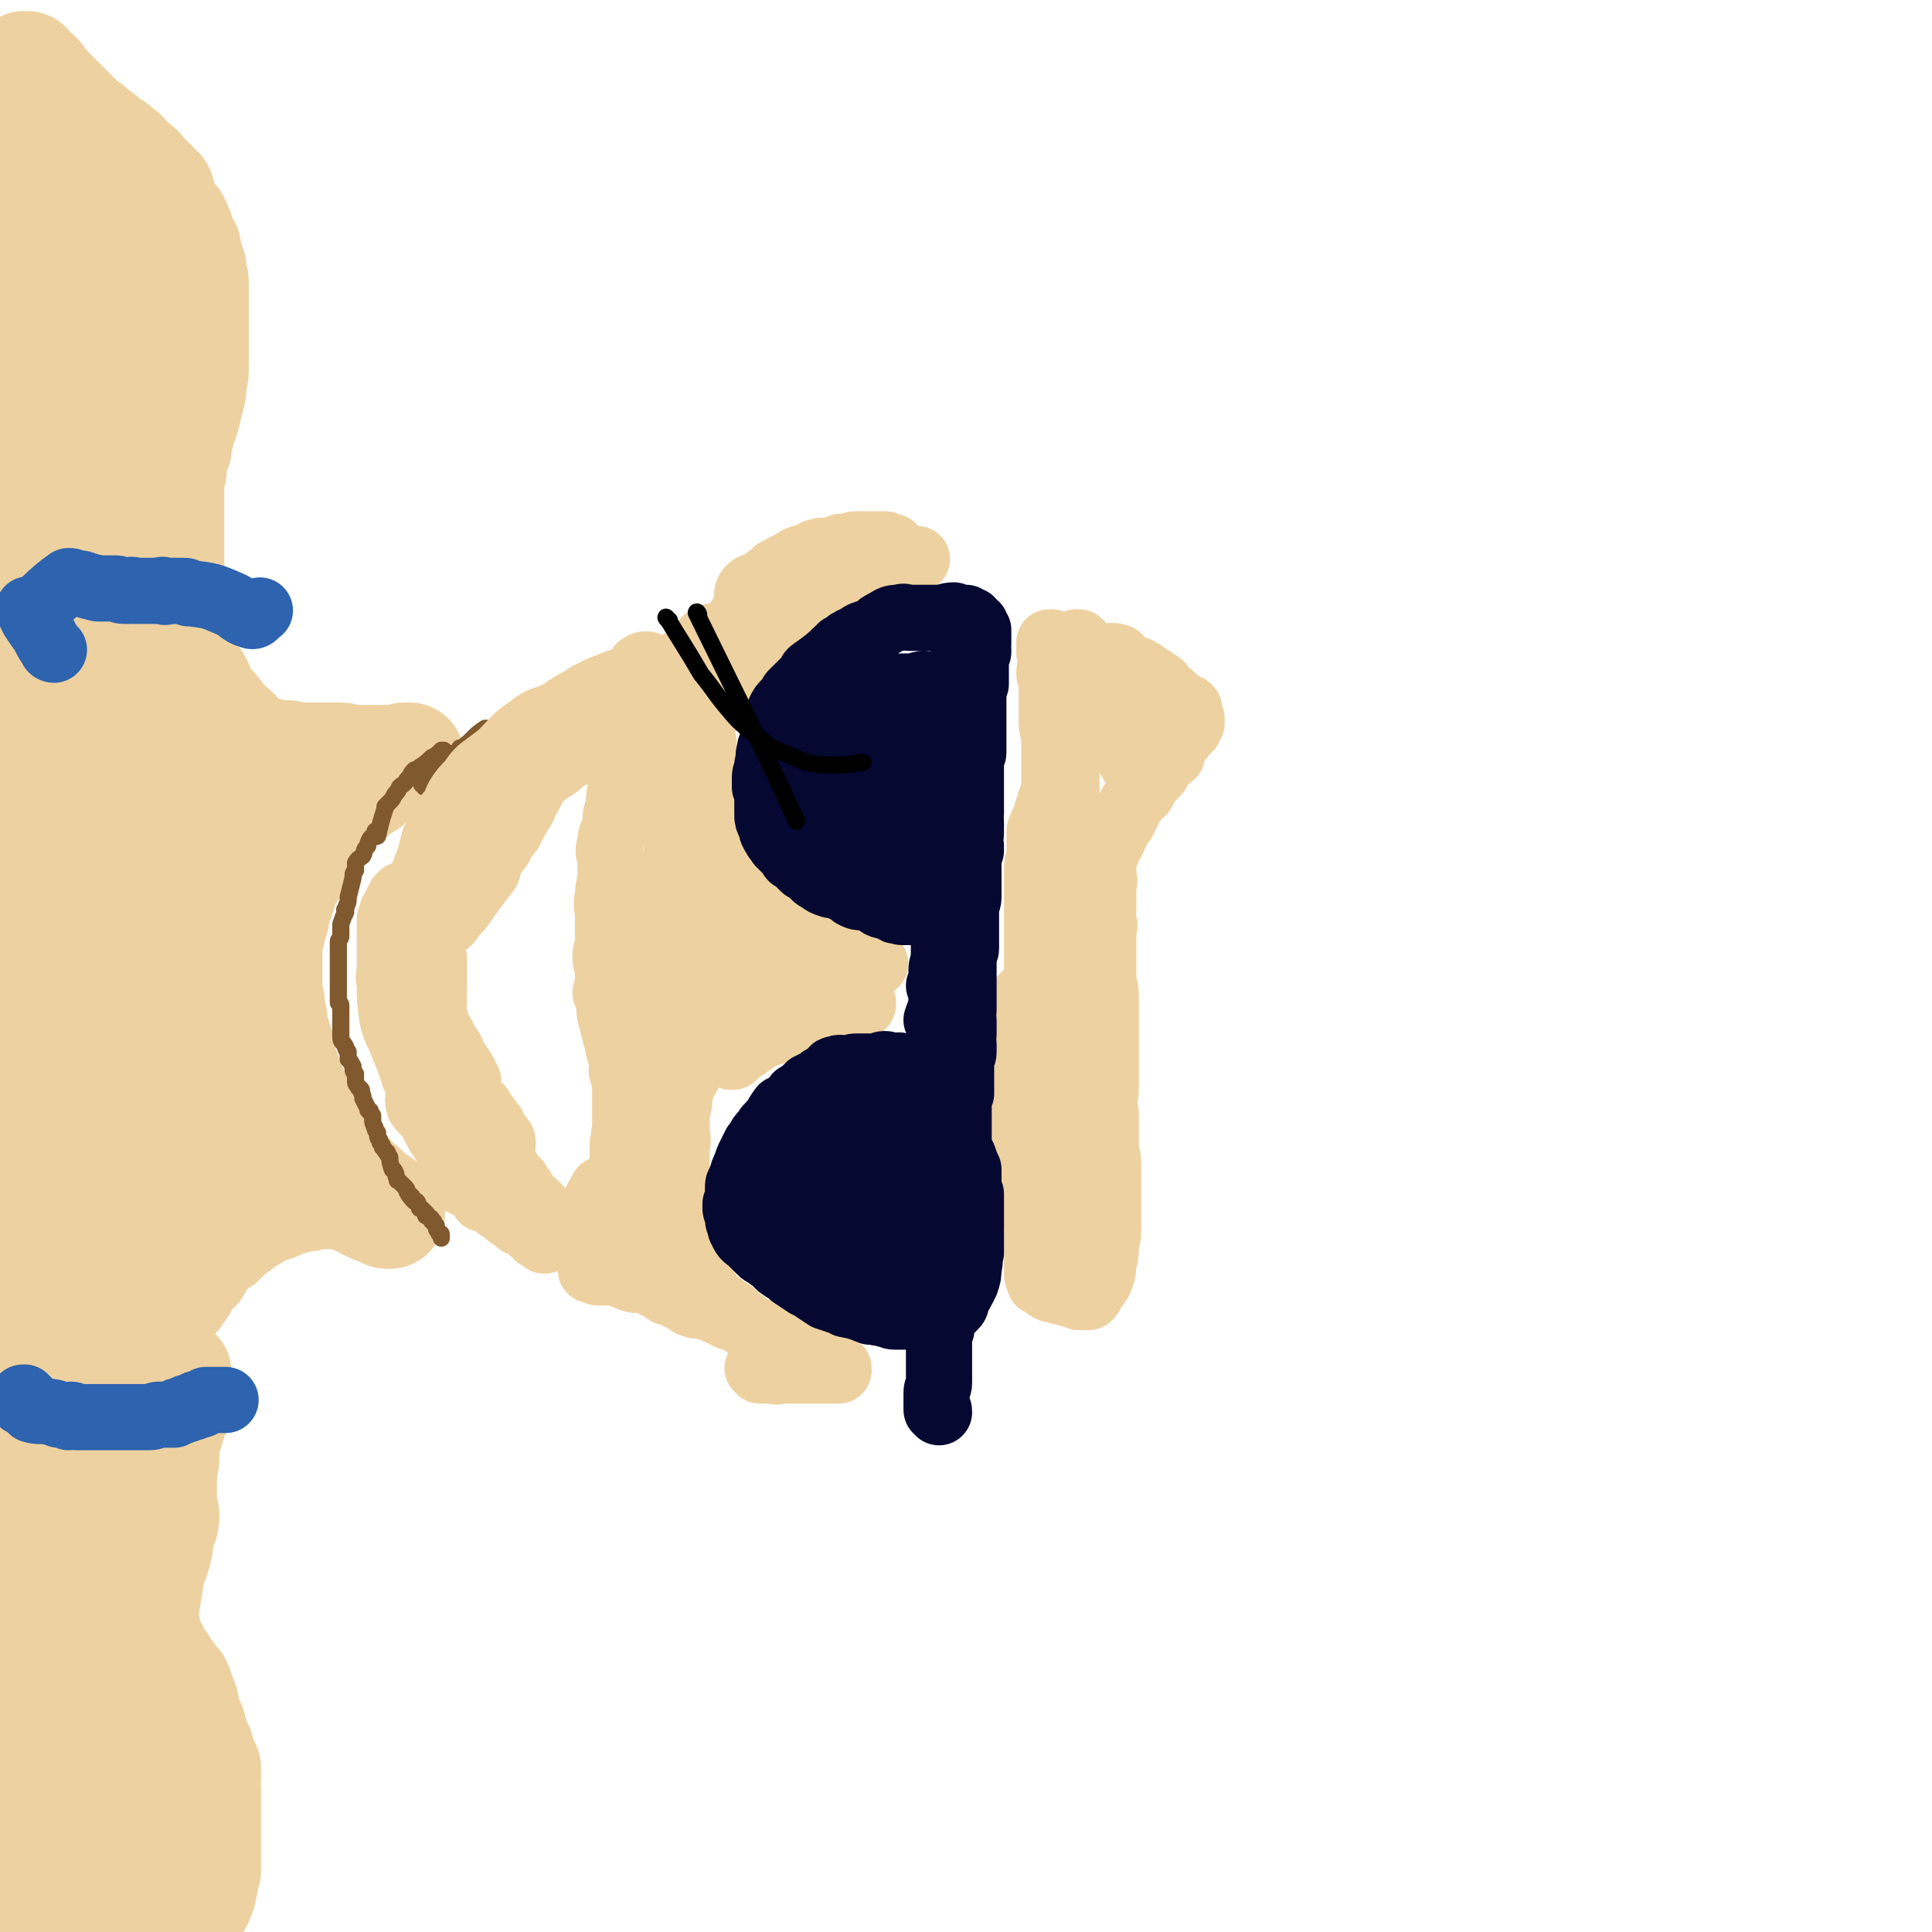
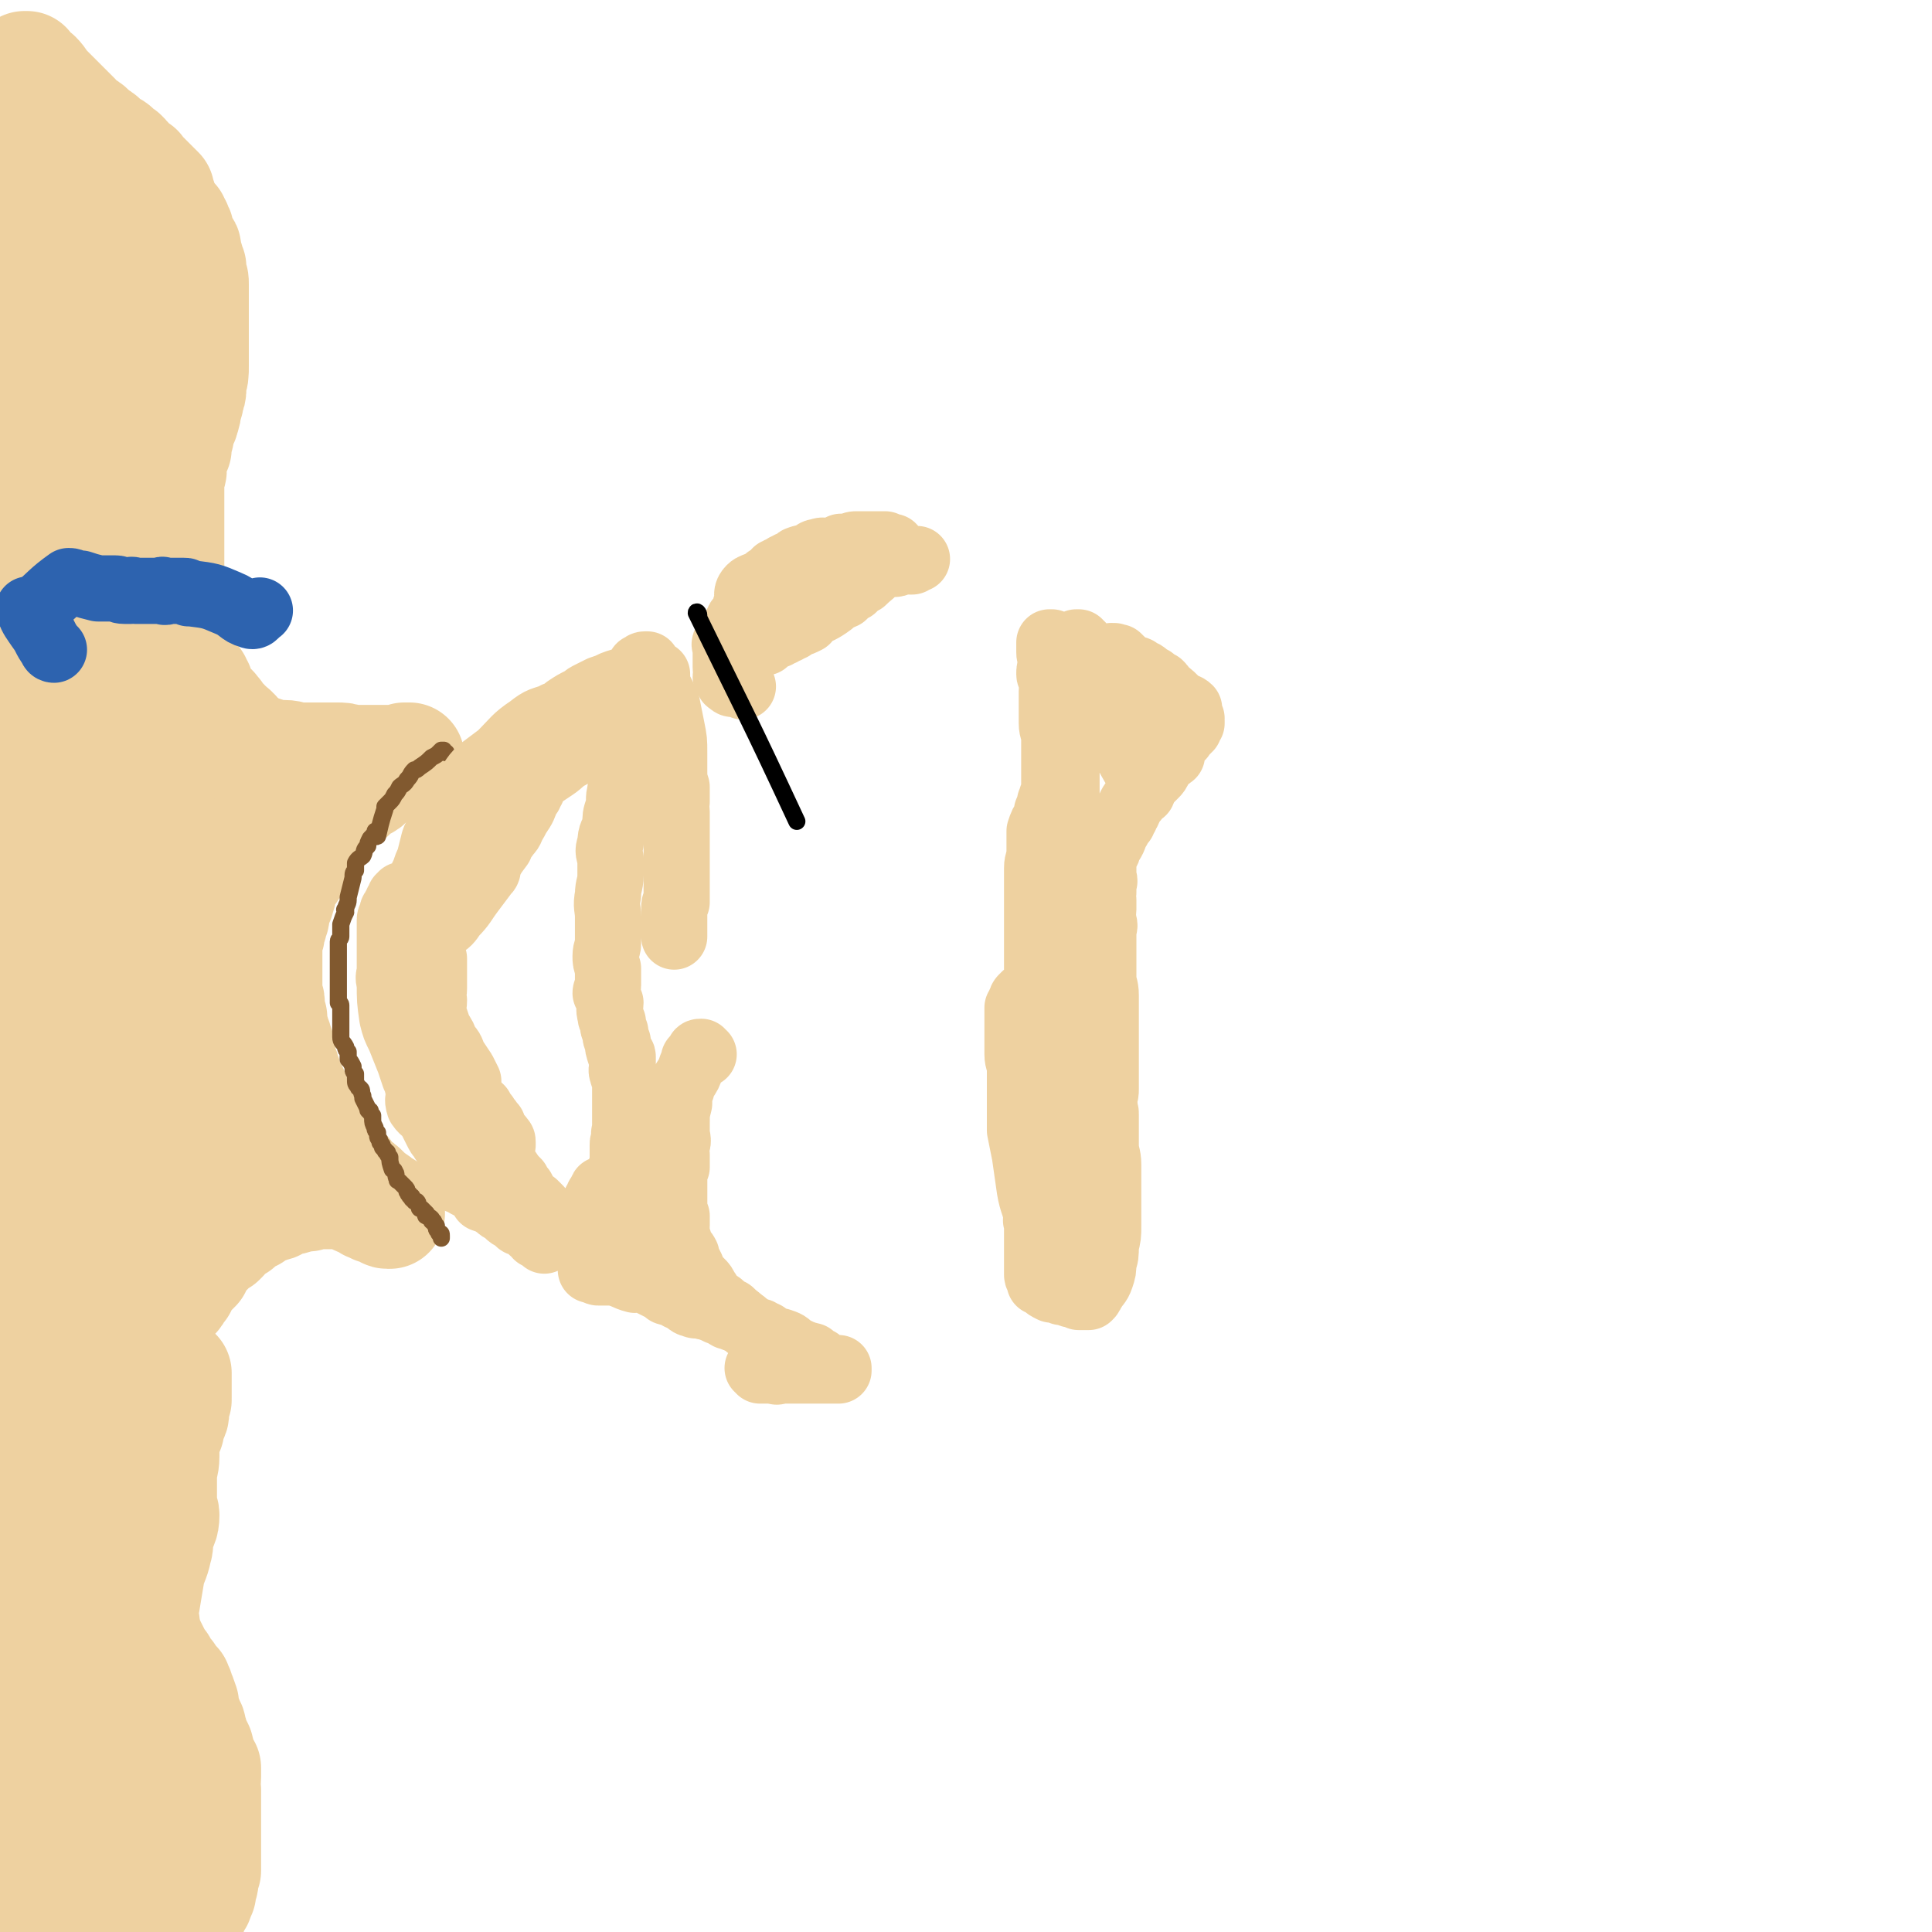
<svg xmlns="http://www.w3.org/2000/svg" viewBox="0 0 788 788" version="1.1">
  <g fill="none" stroke="#EED1A0" stroke-width="45" stroke-linecap="round" stroke-linejoin="round">
    <path d="M32,687c0,-1 0,-1 -1,-1 0,-1 0,-1 0,-1 0,0 0,1 0,1 0,3 0,3 1,6 0,5 -1,5 1,9 1,5 2,5 5,9 1,3 2,3 3,5 0,1 0,1 0,1 1,3 1,3 2,5 1,3 1,3 1,5 1,1 1,1 1,2 1,4 1,4 1,8 0,3 0,3 0,5 0,3 0,3 -1,5 -1,4 -2,4 -3,7 0,1 0,1 0,1 -1,1 -1,1 -1,1 -1,1 0,1 0,1 -1,3 -2,3 -3,6 0,0 0,0 0,1 -1,0 -1,0 -1,1 -1,0 -1,1 -1,2 0,0 0,-1 0,0 -1,0 0,0 0,1 -1,0 -1,0 -1,0 -1,0 -1,0 -1,0 0,0 -1,0 -1,0 0,0 0,-1 0,-1 -2,-5 -2,-5 -4,-10 -2,-6 -2,-6 -4,-13 -1,-5 0,-6 -1,-12 0,-6 0,-6 0,-13 -1,-6 0,-6 0,-11 0,-6 -1,-6 0,-11 0,-3 0,-3 0,-6 0,-2 0,-2 0,-4 0,-1 0,-1 0,-2 0,0 0,0 0,-1 0,0 0,0 0,-1 0,0 0,0 0,-1 0,0 0,0 0,0 0,0 0,-1 0,0 -1,2 -1,2 -2,5 -2,4 -2,4 -4,9 -2,5 -1,6 -3,11 -2,6 -2,6 -4,12 -2,5 -2,5 -4,10 0,2 0,2 -1,5 0,4 1,4 0,7 0,3 -1,3 -1,5 0,2 0,2 1,3 0,2 0,2 0,3 0,2 0,2 0,4 0,3 0,3 0,6 -1,2 -1,2 -1,4 0,1 0,1 0,3 0,0 0,0 0,1 0,1 0,1 0,2 0,0 0,0 0,0 0,1 0,1 0,1 0,0 0,0 0,1 0,0 0,0 0,0 0,1 0,1 0,1 0,1 1,1 1,1 0,0 -1,0 0,0 0,1 0,1 0,1 0,0 0,1 0,1 0,0 1,0 1,1 0,0 0,-1 1,0 0,0 0,0 1,0 0,0 0,0 1,0 0,0 0,1 0,1 1,1 2,0 3,1 8,2 9,3 16,4 0,0 -2,-1 -1,0 1,0 2,0 5,0 2,1 2,1 4,1 3,1 3,0 6,0 3,0 3,1 6,1 1,0 1,0 2,0 2,0 2,0 4,0 0,0 0,0 0,0 1,0 1,0 1,0 1,0 1,0 2,0 0,0 0,1 0,1 1,0 1,-1 2,0 1,0 1,0 2,0 1,0 1,0 2,0 1,0 1,0 1,0 1,0 1,1 2,1 0,0 0,0 1,0 0,0 0,0 1,0 0,0 0,0 1,0 1,0 1,1 1,1 0,0 0,-1 1,-1 0,0 0,0 1,0 0,0 0,0 1,-1 0,0 0,0 0,-1 0,0 0,0 1,-1 1,0 0,-1 1,-1 0,-1 1,0 1,0 0,-1 0,-1 0,-2 0,0 0,0 0,-1 1,0 1,0 1,0 0,-1 0,-1 0,-2 1,-2 1,-2 2,-3 1,-1 1,-1 1,-3 1,-1 1,-1 1,-1 0,-1 0,-1 0,-1 0,-2 1,-2 1,-4 0,-1 0,-1 0,-1 0,-2 0,-2 1,-3 0,-2 0,-2 0,-4 0,-1 0,-1 0,-2 0,-1 0,-1 0,-3 0,-1 0,-1 0,-1 0,-1 0,-1 0,-2 0,-1 0,-1 0,-3 0,-1 0,-1 0,-2 0,-1 0,-1 0,-3 0,-1 0,-1 0,-2 0,-2 0,-2 0,-3 0,-2 0,-2 0,-4 0,-1 0,-1 0,-1 0,-2 0,-2 0,-3 -1,-2 0,-3 0,-5 0,-2 0,-2 0,-4 -1,-1 -1,0 -1,-1 -1,-3 -1,-3 -2,-7 -1,-2 -1,-2 -2,-4 0,-1 0,-1 -1,-3 0,-2 0,-2 -1,-3 0,-2 -1,-2 -2,-4 0,-1 0,-1 0,-3 0,0 0,0 0,-1 -1,-3 -1,-3 -2,-5 0,-1 0,-1 -1,-1 0,-1 0,-1 0,-2 -1,-1 -2,-1 -3,-3 0,-1 0,-1 -1,-2 0,0 -1,0 -1,0 -1,-2 0,-2 -1,-3 0,-1 -1,0 -1,-1 -1,-1 0,-1 -1,-2 -1,-2 -1,-2 -2,-4 -1,-2 -1,-2 -2,-4 -1,-2 0,-2 -1,-5 0,0 0,0 0,-1 -1,-4 -1,-4 -1,-9 0,-2 0,-2 0,-5 0,-2 -1,-2 -1,-4 0,-2 0,-2 0,-5 0,-2 1,-2 0,-5 0,-1 0,-1 -1,-2 0,-1 0,-1 1,-1 0,-3 0,-3 0,-5 -1,-1 -1,-1 -1,-2 0,0 0,0 0,-1 0,-2 0,-2 0,-4 0,-1 0,-1 0,-1 0,-2 0,-2 0,-3 0,-2 0,-2 0,-3 0,-1 -1,-1 -1,-3 0,0 0,0 0,0 0,-1 0,-1 0,-1 0,-1 0,-1 0,-1 0,0 0,0 0,0 0,-1 0,-1 0,-2 0,-1 0,-1 0,-2 0,0 0,0 0,-1 0,0 0,0 0,-1 0,0 0,0 0,-1 0,0 0,0 0,-1 0,-1 0,-1 0,-1 0,0 0,0 0,-1 0,0 0,0 0,0 0,-1 0,-1 0,-1 0,-1 0,-1 0,-1 0,-1 0,-1 0,-1 0,0 0,0 0,0 0,-1 0,-1 0,-2 0,0 0,0 0,0 0,0 0,0 0,0 0,-1 0,-1 0,-1 0,0 1,0 1,0 0,0 0,0 0,1 -1,3 0,3 -1,7 -1,7 -2,7 -2,15 -1,5 0,5 0,11 0,6 -1,6 -1,13 0,4 0,4 0,8 0,3 0,3 0,7 0,3 -1,3 -1,7 0,3 0,3 0,7 0,1 0,1 0,2 0,1 0,1 0,1 0,1 0,0 0,1 -1,0 0,0 0,1 0,0 0,0 0,1 0,0 -1,0 0,0 0,0 0,0 0,0 0,-1 0,-1 0,-1 2,-2 2,-2 3,-5 3,-6 3,-6 5,-13 1,-6 1,-6 2,-12 1,-5 2,-5 3,-10 1,-3 0,-3 1,-7 1,-3 2,-3 2,-7 0,-2 -1,-2 -1,-4 0,-4 0,-4 0,-7 0,-3 0,-3 0,-6 0,-3 1,-3 1,-7 0,-2 0,-2 0,-4 0,-3 0,-3 1,-5 0,-1 0,-1 1,-2 0,-2 0,-2 0,-4 0,0 1,0 1,0 1,-2 1,-2 1,-3 0,-1 0,-1 0,-2 0,-1 0,-1 1,-3 0,0 -1,0 0,-1 0,-1 0,-1 0,-2 0,-1 0,-1 0,-2 0,0 0,0 0,0 0,-1 0,-1 0,-1 0,-1 0,-1 0,-1 0,0 0,0 0,0 0,-1 0,-1 0,-1 0,-1 0,-1 0,-1 0,0 0,0 0,-1 0,0 0,0 0,0 0,-1 0,-1 0,-1 -1,0 -1,0 -1,0 -2,2 -2,2 -4,5 -3,3 -3,3 -6,7 -2,4 -2,4 -4,8 -4,4 -4,4 -8,8 -2,1 -2,1 -3,3 -1,1 -1,1 -3,3 0,0 0,0 -1,0 -1,2 -2,2 -3,4 0,2 1,2 1,4 -1,2 -1,2 -1,4 -1,0 -1,-1 -1,0 -1,0 0,0 -1,1 0,1 0,1 -1,2 0,0 -1,-1 -1,0 0,0 1,0 1,1 -1,0 -1,0 -1,0 0,1 0,1 0,1 0,1 0,1 0,1 0,1 -1,1 -1,1 0,1 0,1 0,1 0,0 0,0 0,1 0,0 0,0 0,1 0,0 0,0 1,0 0,0 0,0 1,0 0,-1 -1,-1 0,-2 0,0 0,0 0,0 0,-2 0,-2 0,-4 -1,-3 0,-3 0,-7 -1,-4 -1,-4 -2,-8 -1,-5 -1,-5 -2,-10 -1,-5 -1,-5 -2,-9 -1,-3 0,-3 0,-6 -1,-2 0,-2 0,-3 -1,-1 -1,-1 -1,-2 0,-1 0,-1 0,-1 0,0 -1,0 -1,0 0,-1 0,-1 0,-1 0,-1 -1,-1 -1,-1 -2,4 -3,5 -4,9 -2,6 -1,6 -2,12 -2,7 -2,7 -3,15 0,8 0,8 0,16 0,7 0,7 0,14 0,6 1,6 1,12 0,5 0,5 0,9 0,8 1,8 1,15 1,4 0,4 1,7 0,2 0,2 0,4 0,1 -1,1 0,3 0,0 0,-1 0,0 1,0 0,0 0,1 0,0 0,0 0,1 0,0 0,0 0,0 0,1 1,1 1,1 0,0 0,-1 0,-1 0,-2 0,-2 0,-3 0,-4 0,-4 0,-7 0,-6 1,-6 1,-12 0,-8 -1,-8 -1,-17 0,-5 0,-5 0,-11 0,-2 -1,-2 -1,-5 0,-1 0,-1 0,-3 0,-1 0,-2 0,-3 0,-1 0,-1 0,-2 -1,-3 0,-3 0,-6 0,-3 0,-3 0,-6 -1,-2 -1,-2 -1,-3 0,-3 0,-3 0,-5 0,-1 -1,-1 -1,-2 -1,-1 -1,-1 -2,-3 0,0 1,0 1,-1 -1,-1 -1,-1 -1,-3 -1,-1 -1,-1 -1,-3 0,-1 0,-1 -1,-2 0,-1 0,-1 -1,-2 0,0 1,-1 1,-1 -1,-1 -1,-1 -1,-2 0,0 0,0 0,-1 0,0 0,-1 0,-1 0,0 -1,0 -1,0 0,-1 0,-1 0,-1 0,0 0,-1 0,-1 0,0 0,1 0,1 0,0 0,0 0,1 0,3 0,4 0,7 1,3 1,3 1,5 1,3 1,3 1,6 1,4 1,4 1,8 0,2 0,2 0,4 0,2 0,2 0,4 0,1 0,1 1,1 0,0 0,0 0,1 1,0 0,0 1,1 0,0 -1,0 0,1 0,0 0,0 0,0 1,0 1,-1 0,-1 0,0 -1,1 -1,0 0,-4 1,-4 1,-8 -1,-7 -1,-7 -1,-15 0,-5 0,-5 0,-11 0,-5 0,-5 0,-11 0,-2 -1,-2 -1,-4 0,-3 0,-3 0,-6 0,-3 0,-3 0,-6 0,-2 0,-2 0,-5 0,-3 0,-3 0,-6 0,-3 0,-3 0,-6 0,-3 0,-3 0,-6 0,-3 0,-3 0,-6 0,-2 0,-2 0,-4 0,-3 0,-3 0,-6 0,-2 0,-2 0,-4 0,-2 0,-2 0,-4 0,-1 0,-1 0,-1 0,0 0,0 0,0 0,-1 0,-1 0,-1 0,-1 0,-1 1,-1 0,-1 0,-1 0,-1 0,0 0,0 0,0 0,-1 0,-1 0,-1 0,0 0,1 0,1 1,7 1,7 2,14 1,7 0,7 1,14 0,7 0,7 1,14 0,10 0,10 1,19 0,5 0,5 0,10 0,4 0,4 1,8 0,4 0,4 0,9 0,3 -1,3 0,6 0,2 0,2 1,4 0,1 1,1 1,2 0,0 0,0 0,1 0,0 0,0 0,1 0,0 0,0 0,0 0,0 1,0 1,1 0,0 0,0 0,0 0,0 0,0 0,0 0,-1 0,-1 0,-1 0,-3 1,-3 1,-5 1,-4 0,-4 1,-9 0,-3 1,-3 1,-7 0,-4 0,-4 1,-8 0,-4 0,-4 0,-7 0,-4 -1,-4 0,-8 0,-5 0,-5 1,-10 1,-3 0,-3 2,-6 2,-5 3,-4 7,-8 3,-4 3,-4 6,-8 2,-3 2,-3 5,-6 4,-5 4,-5 8,-10 0,-1 0,-1 1,-2 2,-2 2,-2 4,-4 2,-3 2,-3 4,-5 0,-1 0,-1 1,-2 0,0 0,-1 1,-1 0,0 1,0 1,0 2,-1 2,-1 4,-2 1,-1 1,-1 2,-2 0,0 0,0 1,0 0,0 0,0 0,0 0,-1 0,-1 0,-1 0,0 1,-1 1,0 -1,2 -2,2 -3,5 -4,7 -4,7 -8,15 -3,5 -3,5 -6,11 -4,7 -3,7 -7,13 -3,6 -4,6 -8,12 -3,7 -3,7 -6,13 -2,4 -1,4 -3,7 -1,2 -1,2 -2,4 -1,3 -1,3 -2,6 0,0 0,0 0,1 0,5 0,5 -1,10 0,0 0,0 0,0 0,1 0,1 0,3 -1,3 -1,3 -1,5 -1,2 -1,2 -1,3 0,2 0,2 0,3 0,1 0,1 0,2 0,2 0,2 0,3 0,1 -1,1 -1,2 0,0 0,0 0,0 0,1 0,1 0,1 0,1 0,1 0,1 0,0 0,0 0,1 0,0 0,0 0,1 0,0 0,0 0,0 0,1 0,1 0,1 1,0 1,-1 1,0 0,0 0,0 0,1 0,0 0,0 0,0 0,0 0,0 1,0 0,0 0,0 1,0 0,0 0,0 0,0 0,-1 1,0 1,0 0,-1 -1,-1 -1,-1 0,-1 1,-1 1,-1 2,-2 1,-3 3,-5 0,0 0,0 1,-1 1,-2 1,-2 1,-4 1,-1 1,-1 1,-2 1,-1 1,-1 1,-3 1,-2 1,-2 1,-3 1,-4 0,-4 0,-8 1,-2 1,-2 3,-5 0,-1 0,-1 0,-2 1,-2 1,-2 1,-4 1,-1 1,-1 1,-2 1,-2 1,-2 1,-4 0,-1 0,-1 0,-2 1,-2 2,-1 2,-4 1,0 0,-1 0,-1 1,-1 1,-1 1,-2 1,-1 1,-2 1,-3 1,-1 1,0 1,-1 1,-1 1,-1 1,-3 1,-1 2,-1 3,-3 0,-1 -1,-1 0,-3 0,-1 1,-1 2,-3 0,-1 1,-1 1,-2 0,-1 0,-1 0,-1 1,-1 1,-1 1,-1 1,-1 1,-1 2,-2 0,-1 0,-1 1,-2 0,0 0,0 0,0 0,0 0,0 0,-1 2,-2 2,-2 4,-5 1,-1 1,-1 3,-3 1,-1 1,-1 2,-3 1,-1 0,-1 1,-1 0,-1 0,-1 1,-2 0,-1 0,-1 1,-2 0,-1 0,-1 1,-1 0,-1 0,-1 1,-1 1,-1 1,-1 2,-2 0,-1 0,-1 0,-2 0,0 0,0 1,-1 0,-1 1,-1 2,-2 0,-1 0,-1 1,-1 0,0 0,0 0,0 2,-2 2,-2 3,-4 1,0 1,-1 2,-1 0,0 0,0 1,0 0,0 0,0 1,-1 0,-1 0,-1 0,-2 1,0 1,0 2,-1 1,-1 1,-1 2,-2 1,0 1,0 2,0 1,-1 0,-1 1,-2 2,-1 2,-1 3,-1 1,-1 1,-1 2,-1 2,-1 1,-2 3,-2 2,-1 3,-1 5,-2 2,0 2,-1 4,-2 2,-1 2,0 5,-1 2,-1 2,-1 3,-1 1,0 1,0 1,0 2,0 2,0 3,-1 1,0 1,0 1,0 2,0 2,0 3,0 1,0 1,0 2,0 1,0 1,0 3,0 0,0 0,0 0,0 2,0 2,0 4,0 0,0 0,0 1,0 1,1 1,1 3,1 1,1 1,1 1,1 1,1 1,0 2,1 1,0 1,0 3,1 0,0 -1,0 0,0 0,0 0,1 1,1 1,0 1,0 1,0 1,0 0,0 1,1 0,0 0,-1 1,0 0,0 0,0 0,0 0,0 0,0 1,0 0,0 0,0 1,0 0,0 0,1 0,1 0,0 0,0 1,0 0,0 0,0 0,0 0,0 0,1 1,1 0,0 0,0 1,0 0,0 0,-1 0,-1 -1,0 -1,0 -1,0 -1,0 -1,0 -1,-1 0,0 0,0 0,-1 0,0 -1,1 -1,1 0,-1 0,-1 0,-1 -1,-1 -1,-1 -2,-2 -1,-1 -2,-1 -3,-2 -1,-1 -1,-1 -2,-2 -2,-2 -2,-2 -4,-3 -1,-1 -2,-1 -3,-2 -1,-1 0,-2 -1,-3 -2,-2 -3,-2 -5,-3 -1,-2 -1,-2 -2,-3 -1,-2 -1,-2 -3,-4 0,-1 0,0 -1,-1 -1,-2 -1,-2 -3,-4 -1,-2 0,-2 -1,-4 -1,-1 -1,0 -1,-1 -1,-1 -1,-1 -2,-3 0,0 0,0 -1,-1 0,-1 0,-1 -1,-2 0,0 0,0 0,-1 0,-2 -1,-2 -1,-4 0,0 0,0 0,-1 -1,-1 -1,-1 -1,-2 -1,0 -1,0 -1,-1 -1,-1 -1,-1 -1,-2 0,-1 0,-1 0,-2 -1,-1 -1,-1 -1,-3 -1,0 -1,0 -1,0 -1,-4 0,-5 -1,-9 0,0 -1,0 -1,0 0,-2 0,-2 0,-3 -1,-2 -1,-2 -1,-3 -1,-2 -1,-2 -1,-3 0,-2 0,-2 0,-3 -1,-2 -1,-2 -1,-5 0,-1 0,-1 0,-1 0,-2 -1,-2 -1,-3 0,-2 0,-2 0,-3 0,-1 0,-1 0,-3 0,-1 0,-1 0,-2 0,-2 0,-2 0,-3 0,-1 0,-1 0,-2 0,-1 0,-1 0,-3 0,-1 0,-1 0,-2 0,0 0,0 0,0 0,-1 0,-1 0,-2 0,-2 0,-2 0,-3 0,-1 1,-1 1,-2 0,0 0,0 0,-1 0,-1 0,-1 1,-3 0,-2 1,-2 1,-4 0,-1 0,-1 0,-2 0,-2 1,-2 1,-3 1,-1 1,-1 1,-2 1,-2 1,-3 1,-5 1,-1 1,-1 1,-2 1,-1 1,-1 1,-2 1,-1 1,-1 2,-2 0,-1 0,-1 1,-2 1,-2 0,-2 2,-4 0,-1 0,-1 1,-2 1,-2 1,-2 2,-3 1,-1 1,-2 2,-3 1,-1 1,-1 2,-2 1,-1 1,-1 2,-2 1,-1 1,-1 2,-2 0,-1 0,-1 0,-2 2,-2 2,-2 4,-4 3,-2 2,-2 5,-4 1,-1 1,0 1,-1 2,-1 1,-1 2,-2 1,-1 1,-1 2,-1 1,-1 2,-1 2,-1 2,-1 1,-2 2,-3 1,0 1,0 2,-1 2,-1 2,-1 3,-2 1,0 1,-1 2,-1 1,-1 1,-1 2,-1 1,-1 0,-1 1,-1 1,-1 1,0 1,-1 0,0 0,0 1,0 0,0 0,0 0,0 1,-1 1,0 2,0 0,-1 0,-1 0,-1 1,0 1,0 1,0 0,0 1,0 1,0 0,0 -1,0 -1,0 0,1 0,0 -1,1 0,0 0,0 -1,0 -1,0 -1,0 -2,0 -3,0 -3,0 -6,0 -2,0 -2,0 -4,0 -2,0 -2,0 -4,0 -3,0 -3,0 -5,0 -3,-1 -3,-1 -6,-1 -2,0 -2,0 -4,0 -2,0 -2,0 -4,0 -3,0 -3,0 -7,0 -3,0 -3,-1 -6,-1 -2,0 -2,0 -4,0 -3,-1 -3,-1 -6,-2 -3,-1 -3,0 -5,-1 -3,-1 -3,-1 -6,-2 -2,0 -2,0 -4,0 -2,-1 -2,-1 -4,-1 -3,0 -3,0 -5,-1 -1,0 -1,-1 -3,-1 -2,-1 -2,-1 -5,-1 -2,0 -2,0 -5,0 -1,0 -1,0 -2,0 -6,0 -6,0 -12,-1 -2,0 -2,0 -3,0 -2,0 -2,0 -4,0 -1,0 -1,0 -1,0 -2,0 -2,0 -3,0 0,0 0,0 -1,0 0,0 0,0 -1,0 -1,0 -1,0 -1,0 -1,0 -1,0 -2,0 -1,0 -1,0 -1,0 0,0 0,0 0,0 -1,0 -1,0 -1,0 -1,0 -1,0 -1,1 -1,0 -1,0 -1,0 0,0 0,0 0,0 -1,0 -1,0 -2,1 -1,0 -1,1 -2,1 -1,1 -1,1 -2,2 -4,6 -4,6 -7,12 -2,5 -2,5 -3,10 -2,6 -2,6 -2,12 -1,10 -1,10 -1,20 -1,5 0,5 -1,10 0,8 0,8 -1,16 0,5 0,5 0,10 -1,8 -1,8 -1,16 -1,5 -1,5 -1,11 0,6 1,6 0,13 0,8 -1,8 -1,15 -1,3 0,3 0,6 0,6 0,6 0,12 0,4 -1,4 -1,7 0,6 0,6 0,11 0,7 0,7 0,14 0,3 0,3 0,6 0,2 0,2 0,5 0,2 0,2 0,5 0,3 0,3 0,6 0,0 0,0 0,0 0,1 0,1 0,1 0,1 0,1 0,1 0,1 0,1 0,1 0,0 0,0 0,0 1,-2 1,-2 2,-5 3,-18 3,-18 7,-36 2,-12 2,-12 4,-25 2,-11 2,-11 3,-22 1,-11 1,-11 2,-23 2,-11 2,-11 5,-23 1,-7 1,-7 4,-14 2,-8 3,-8 6,-16 2,-7 2,-7 4,-15 0,-4 0,-4 0,-8 0,-2 1,-1 1,-3 0,-1 0,-2 0,-3 0,0 0,0 0,-1 1,0 1,0 1,0 0,-1 0,-1 0,-1 0,0 0,-1 0,0 2,8 3,8 4,17 1,13 0,13 0,25 -1,14 0,14 -1,27 -1,15 -2,15 -3,29 -1,13 0,13 -1,25 -1,9 -2,9 -3,19 -2,6 -2,6 -3,13 0,4 0,4 0,9 0,3 0,3 0,6 -1,1 0,1 0,3 0,0 0,0 0,0 0,1 0,1 0,1 0,0 -1,0 0,0 0,0 0,1 1,0 2,-3 2,-3 4,-7 4,-7 5,-7 7,-14 4,-11 3,-12 6,-23 2,-10 1,-10 3,-19 1,-9 1,-9 2,-18 1,-10 0,-10 1,-19 1,-7 1,-7 2,-15 1,-6 1,-6 1,-11 1,-6 0,-6 1,-12 1,-3 1,-3 3,-6 0,-2 1,-2 2,-4 0,-1 0,-1 1,-2 0,0 0,0 1,-1 0,-1 0,-1 0,-1 0,-1 0,-1 1,-1 0,0 0,0 0,0 1,-1 1,-1 1,-1 0,0 1,0 1,1 1,2 0,2 1,4 1,6 1,6 2,12 1,7 1,7 2,15 1,6 1,6 1,13 0,8 0,8 0,16 0,8 0,8 1,17 0,8 0,8 0,17 0,4 0,4 0,9 1,4 1,4 1,9 1,2 0,2 0,4 0,1 0,1 0,2 0,2 0,3 0,4 0,1 1,0 1,0 0,1 0,1 0,1 0,1 1,1 1,1 0,1 -1,1 0,1 0,0 0,1 0,1 1,-4 1,-5 2,-9 1,-7 1,-7 3,-14 1,-6 1,-6 2,-12 2,-7 2,-7 3,-14 0,-7 1,-7 1,-13 0,-5 0,-5 0,-11 0,-5 0,-5 1,-10 0,-4 -1,-4 0,-8 0,-2 0,-2 0,-4 0,-2 0,-2 0,-3 0,-4 0,-4 0,-8 0,-1 0,-1 0,-2 0,-2 0,-2 0,-4 0,-1 0,-1 0,-2 0,-1 0,-1 0,-3 0,0 0,0 0,-1 -1,-3 0,-3 0,-6 0,-1 0,-1 0,-2 -1,-1 -1,-1 -1,-3 0,0 0,0 0,-1 0,0 0,0 0,-1 -1,0 -1,0 -1,-1 0,0 0,0 0,-1 0,-1 -1,-1 -1,-2 -1,-1 0,-1 0,-1 -2,-2 -2,-2 -4,-4 -2,-2 -2,-2 -4,-3 -1,-1 -1,-1 -2,-2 -3,-1 -3,-1 -5,-2 -3,-1 -3,-2 -6,-3 0,0 0,0 -1,0 -5,0 -5,0 -10,0 -7,-1 -7,-1 -14,-1 -2,0 -2,-1 -4,-1 -1,0 -1,0 -2,0 -3,0 -3,0 -5,0 -1,0 -1,-1 -2,-1 -1,0 -1,0 -2,-1 -2,0 -2,0 -3,-1 -1,0 -1,0 -2,-1 -2,-1 -2,-1 -4,-2 -1,0 -1,0 -1,-1 -1,-1 -1,-1 -2,-2 0,0 0,0 0,-1 -2,-2 -3,-2 -5,-5 0,-1 0,-1 0,-1 -1,-3 -2,-3 -3,-6 -2,-8 -2,-8 -4,-17 -1,-3 0,-3 0,-7 0,-6 -1,-6 -1,-12 0,-3 1,-3 0,-5 -1,-5 -3,-5 -5,-10 -1,-4 -1,-4 -2,-8 0,-3 0,-3 -1,-6 0,-1 0,-1 0,-1 " />
    <path d="M7,49c0,0 -2,-1 -1,-1 0,0 1,0 2,1 1,0 1,0 1,0 1,0 1,0 1,0 2,0 2,0 3,0 1,0 1,-1 2,0 8,2 9,3 16,6 0,0 -1,0 -1,0 0,0 0,1 1,1 1,1 2,0 3,1 1,0 0,1 1,1 1,1 2,0 3,1 1,1 1,1 2,2 1,1 1,0 2,0 1,1 1,1 2,2 1,0 1,-1 2,0 0,0 0,1 0,1 1,0 1,0 2,1 1,0 1,0 2,0 1,1 1,1 2,2 1,1 1,1 2,1 1,0 1,0 2,1 1,0 0,0 1,1 1,1 1,1 1,1 1,1 1,1 2,2 1,1 1,1 2,2 0,0 0,0 0,0 1,1 1,1 2,2 1,1 1,1 1,1 0,1 0,1 0,2 1,1 1,1 1,2 0,0 0,0 0,1 1,1 0,1 1,2 1,2 1,2 2,3 1,1 0,1 0,1 1,1 1,1 2,1 0,1 0,1 1,2 0,1 0,0 0,1 1,1 1,1 1,2 0,0 0,0 0,1 1,2 1,2 2,4 0,0 0,0 0,0 1,1 1,1 1,2 0,1 0,1 0,1 0,2 0,2 1,3 0,1 0,1 0,2 1,1 0,1 1,1 0,2 0,2 0,4 1,1 1,1 1,3 0,2 0,2 0,4 0,2 0,2 0,4 0,2 0,2 0,4 0,2 0,2 0,4 0,3 0,3 0,6 0,2 0,2 0,4 0,2 0,2 0,5 0,1 0,1 0,2 0,4 0,4 -1,7 0,1 0,1 0,2 0,2 0,2 -1,4 0,2 0,2 -1,3 0,1 0,1 0,1 0,2 0,2 -1,5 0,1 -1,1 -1,2 0,1 0,1 -1,2 0,1 0,1 0,2 0,1 0,1 -1,3 0,2 0,2 0,3 -1,1 -1,1 -1,2 -1,2 -1,2 -1,4 0,1 0,1 0,3 0,1 -1,1 -1,2 0,2 0,2 0,3 0,2 0,2 0,3 0,2 0,2 0,5 0,1 0,1 0,2 0,2 0,2 0,3 0,1 0,1 0,2 0,3 0,3 0,6 0,1 0,1 0,2 0,1 0,1 0,3 0,0 0,0 0,1 0,2 0,2 0,4 0,3 0,3 0,5 0,2 0,2 0,4 0,3 1,3 1,6 0,4 0,4 0,7 0,4 -1,4 0,7 1,3 1,3 3,6 1,3 0,4 2,7 0,1 1,1 2,3 0,2 0,2 1,3 1,1 1,1 2,2 0,1 0,1 1,2 0,1 0,1 0,2 0,1 0,1 0,1 1,1 1,1 2,2 1,1 1,1 1,1 0,1 0,1 0,1 1,1 1,1 1,1 2,1 2,1 3,3 1,0 0,0 0,1 1,0 1,0 1,0 2,2 1,2 2,3 1,0 1,0 1,1 1,0 1,0 1,1 0,0 0,0 0,1 1,0 1,-1 1,0 1,0 1,0 1,0 0,1 -1,1 0,1 0,0 0,0 1,0 0,0 0,0 0,1 0,0 0,1 0,1 1,0 1,-1 1,0 1,0 0,0 0,1 0,0 0,0 0,0 0,0 1,0 1,0 0,0 0,0 -1,1 0,0 0,0 -1,1 0,0 0,0 0,0 -2,0 -2,0 -3,0 -3,-1 -3,-1 -5,-1 -4,-1 -4,0 -7,-1 -3,-1 -3,-1 -6,-3 -4,-2 -4,-2 -8,-4 0,0 1,-1 1,-1 -7,-5 -8,-5 -15,-11 -2,-2 -2,-2 -5,-4 -3,-3 -3,-3 -5,-7 -2,-3 -2,-3 -4,-7 -2,-4 -2,-4 -5,-9 0,-1 -1,-1 -1,-3 -1,-2 -1,-2 -1,-4 -1,-8 -1,-8 -2,-16 -1,-6 -1,-6 -1,-11 -1,-4 0,-4 0,-9 0,-3 -1,-3 -1,-6 0,-4 0,-4 0,-7 0,-4 0,-4 0,-7 0,-4 0,-4 0,-8 0,-4 -1,-4 -1,-8 0,-5 0,-5 0,-11 0,-4 0,-4 0,-7 -1,-4 0,-4 0,-8 -1,-3 0,-3 0,-6 0,-2 0,-2 0,-4 -1,-3 -1,-3 -1,-6 0,-2 0,-2 0,-3 0,-3 0,-3 0,-6 0,-1 -1,-1 -1,-2 0,0 0,0 0,-1 0,-5 0,-5 -1,-9 0,-3 0,-3 0,-5 0,-2 0,-2 0,-3 0,-2 1,-2 0,-4 0,-2 0,-1 -1,-3 0,0 0,0 1,-1 0,-3 0,-3 0,-6 -1,-2 -1,-2 -1,-4 0,0 0,0 0,-1 0,-1 0,-1 0,-3 0,-1 -1,0 -1,-1 0,0 0,0 0,-1 0,-1 -1,0 -1,-1 0,-1 0,-1 0,-1 0,-1 0,-1 -1,-2 0,0 1,0 1,0 -1,0 -1,0 -1,0 0,-1 0,-1 0,-1 0,0 0,0 0,1 -2,7 -3,7 -5,15 -1,7 -1,7 -2,13 -1,10 0,10 -1,20 0,9 0,9 0,18 0,8 -1,8 0,17 0,7 0,7 1,15 0,11 -1,11 -1,22 0,8 1,8 1,16 0,4 0,4 0,8 0,4 0,4 0,7 0,2 1,2 1,4 0,2 0,2 0,4 0,0 0,0 1,1 0,0 -1,0 0,1 0,0 0,0 0,0 1,0 1,0 1,0 0,0 0,0 1,0 0,0 0,0 1,0 1,-1 1,-1 1,-2 6,-4 6,-4 11,-9 3,-3 2,-3 5,-7 2,-5 2,-5 5,-10 2,-3 2,-3 4,-7 1,-4 1,-4 2,-7 1,-3 2,-3 3,-6 1,-6 1,-6 1,-13 1,-4 1,-4 2,-9 0,-7 0,-7 1,-15 0,-5 0,-5 0,-10 0,-5 0,-5 1,-9 0,-4 0,-4 0,-8 0,-5 0,-5 0,-10 0,-3 0,-3 0,-6 0,-2 0,-2 0,-4 0,-2 0,-2 0,-3 0,-2 0,-2 0,-3 0,-1 0,-1 0,-2 0,-1 0,-1 0,-1 0,-1 0,-1 0,-2 0,0 0,0 0,-1 0,0 0,0 0,0 0,0 0,-1 0,-1 0,1 0,1 0,2 -1,6 -1,6 -1,13 -1,6 -1,6 -1,12 -1,7 -1,7 -1,13 0,6 0,6 0,11 0,2 0,2 0,5 0,3 0,3 0,5 0,2 0,2 0,4 0,0 1,0 1,0 0,1 0,1 0,2 0,0 0,1 0,1 0,0 1,0 1,1 0,0 0,0 0,0 0,0 0,0 1,0 0,0 0,1 0,1 1,0 1,0 1,0 1,0 0,-1 1,-1 0,0 0,0 0,0 0,0 0,0 1,0 0,0 0,0 1,0 1,-1 1,-1 3,-2 1,-1 1,-1 3,-2 0,-1 0,-1 1,-2 2,-1 2,-1 3,-2 1,-1 1,-1 2,-2 1,-1 1,-1 2,-2 1,-1 0,-1 1,-2 0,-1 1,0 1,-1 1,-1 1,-1 1,-2 0,0 0,0 0,-1 0,0 1,1 1,0 0,0 0,-1 0,-2 0,-1 0,-1 1,-1 0,-1 0,-1 0,-1 0,-1 0,-1 0,-1 0,-1 0,-1 0,-3 1,0 0,0 1,-1 0,-2 0,-2 0,-3 0,-1 0,-1 0,-3 0,-1 0,-1 0,-2 0,-2 0,-2 0,-3 -1,-2 -1,-2 -2,-3 0,0 1,1 1,1 -1,-5 -1,-6 -1,-11 -1,-2 -1,-2 -1,-3 -1,-3 -1,-3 -1,-5 -1,-3 -1,-3 -2,-6 -1,-2 -1,-2 -2,-3 0,-1 -1,-1 -1,-2 0,-1 1,-1 0,-2 -2,-6 -3,-6 -5,-11 0,-1 0,0 0,0 0,0 -1,0 -1,0 -1,-1 -1,-2 -2,-3 0,-1 0,-1 -1,-2 -1,-2 -1,-2 -3,-4 -2,-2 -2,-3 -4,-4 -1,-2 -1,-2 -3,-4 -1,0 -1,0 -2,0 -1,-1 0,-1 -1,-2 0,-1 -1,-1 -2,-1 -1,-1 -1,-1 -3,-2 0,0 0,-1 0,-1 -1,-1 -1,-1 -3,-2 -1,-1 -1,-1 -2,-2 -2,-2 -2,-1 -3,-2 -2,-1 -2,-2 -3,-3 -2,-2 -2,-2 -4,-4 -2,-2 -2,-2 -4,-4 -2,-2 -2,-2 -4,-4 -2,-2 -2,-3 -4,-5 -1,0 -1,1 -1,1 0,-1 0,-1 -1,-2 0,-1 0,-1 -1,-1 0,-1 -1,0 -1,-1 0,0 0,0 0,-1 -1,0 -1,1 -1,1 0,-1 0,-1 0,-1 " />
  </g>
  <g fill="none" stroke="#2D63AF" stroke-width="27" stroke-linecap="round" stroke-linejoin="round">
-     <path d="M11,571c-1,0 -1,-1 -1,-1 -1,0 -1,0 -1,1 0,0 0,0 0,0 0,1 0,1 0,1 0,0 1,0 1,0 0,0 0,1 1,1 0,0 0,0 0,0 0,0 0,0 1,0 0,0 0,0 0,1 1,0 1,-1 1,0 0,0 0,0 0,1 3,1 4,0 8,1 1,0 1,0 3,1 2,0 2,0 4,1 0,0 0,-1 1,-1 1,0 1,1 2,1 1,0 1,0 2,0 2,0 2,0 4,0 1,0 1,0 3,0 2,0 2,0 3,0 1,0 1,0 3,0 1,0 1,0 2,0 2,0 2,0 3,0 1,0 1,0 2,0 1,0 1,0 2,0 1,0 1,0 1,0 2,0 2,0 3,0 1,0 1,0 2,0 2,0 2,-1 4,-1 0,0 0,0 0,0 1,0 1,0 2,0 0,0 1,0 1,0 1,0 1,0 2,0 1,-1 1,0 1,0 1,-1 0,-1 1,-1 0,-1 1,0 1,0 1,0 1,-1 1,-1 1,0 1,0 1,0 0,-1 0,0 1,0 0,-1 0,-1 1,-1 0,0 0,0 0,0 1,0 0,0 1,0 0,-1 1,0 1,0 1,-1 0,-1 1,-1 0,-1 0,0 1,0 0,0 0,0 1,0 0,0 0,-1 0,-1 0,0 1,0 1,0 1,0 1,0 1,0 0,0 0,-1 0,-1 1,0 1,0 1,0 1,0 1,0 1,0 2,0 2,0 3,0 2,0 2,0 3,0 " />
    <path d="M22,265c0,0 -1,0 -1,-1 -3,-4 -2,-4 -5,-8 -2,-3 -3,-4 -4,-7 -1,-1 0,0 1,0 0,0 0,-1 1,-1 0,0 0,0 1,0 6,-5 6,-6 13,-11 1,0 1,0 3,1 1,0 1,0 2,0 3,1 3,1 7,2 0,0 0,0 1,0 0,0 0,0 1,0 0,0 0,0 0,0 1,0 1,0 3,0 1,0 1,0 2,0 2,0 1,1 4,1 0,0 1,0 2,0 1,-1 1,0 2,0 1,0 1,0 1,0 1,0 1,0 3,0 0,0 0,0 0,0 0,0 0,0 1,0 1,0 1,0 2,0 1,0 1,0 1,0 1,0 1,0 2,0 1,0 1,-1 2,0 0,0 0,0 0,0 0,1 1,0 2,0 0,0 0,0 1,0 0,0 0,0 1,0 1,0 1,0 1,0 1,0 1,0 1,0 1,0 1,0 2,0 1,0 1,0 2,1 0,0 0,0 0,0 1,0 1,0 1,0 8,1 8,1 15,4 5,2 5,4 9,5 2,1 2,-1 4,-2 " />
  </g>
  <g fill="none" stroke="#81592F" stroke-width="7" stroke-linecap="round" stroke-linejoin="round">
    <path d="M182,307c-1,0 -1,-1 -1,-1 -1,0 0,0 0,0 0,0 0,0 -1,0 0,0 0,0 -1,1 -1,1 -1,1 -3,2 -2,2 -2,2 -5,4 -1,1 -1,1 -2,1 -2,2 -1,2 -3,4 -1,2 -2,2 -3,3 -1,2 -1,2 -2,3 -1,2 -1,2 -2,3 -1,1 -1,1 -2,2 0,0 0,0 0,1 -2,6 -2,7 -3,11 -1,1 0,-2 -1,-2 0,1 -1,2 -2,3 -1,2 -1,2 -1,3 -2,2 -1,2 -2,4 -1,1 -2,1 -3,3 0,1 0,1 0,3 -1,1 -1,1 -1,3 -1,4 -1,4 -2,8 0,0 0,0 0,1 0,2 -1,2 -1,4 -1,0 0,0 0,1 -1,2 -1,2 -2,5 0,1 0,1 0,2 0,2 0,2 0,3 0,1 -1,1 -1,2 0,2 0,2 0,3 0,1 0,1 0,3 0,1 0,1 0,3 0,2 0,2 0,4 0,2 0,2 0,3 0,1 0,1 0,2 0,0 0,0 0,1 0,2 0,2 0,4 0,1 0,1 0,2 0,0 1,0 1,1 0,3 0,3 0,6 0,0 0,0 0,1 0,3 0,3 0,6 0,2 1,2 2,4 0,1 0,1 1,2 0,1 0,1 0,3 1,1 1,1 2,3 0,2 0,2 1,3 0,1 0,1 0,2 0,2 0,2 1,3 0,1 1,1 1,1 1,1 0,1 1,3 0,0 0,0 0,1 1,2 1,2 2,4 0,1 0,1 1,1 0,1 0,1 1,2 0,0 0,0 0,1 0,2 0,2 1,4 0,1 0,1 1,2 0,1 0,1 0,1 0,2 1,1 1,3 1,1 1,1 1,2 1,1 1,1 1,1 0,1 1,1 1,1 0,1 0,1 1,2 0,2 0,2 1,5 0,0 0,0 0,0 0,0 1,0 1,1 1,1 0,1 1,3 0,1 0,0 1,1 1,1 1,1 2,2 1,1 1,1 1,2 1,1 0,1 1,1 0,1 0,1 1,1 0,1 0,1 0,1 1,1 1,0 1,1 1,0 1,0 1,0 1,1 0,1 1,2 0,1 0,1 1,1 1,1 1,1 2,2 0,0 -1,1 0,1 0,0 1,0 2,1 0,0 0,0 0,0 0,0 0,0 0,1 1,0 1,0 1,1 1,1 1,1 1,1 0,1 0,1 0,1 0,1 1,1 1,2 1,0 1,0 1,1 0,0 0,0 0,1 " />
-     <path d="M173,321c0,-1 -1,-1 -1,-1 0,-1 1,-1 1,-1 0,0 0,0 0,0 0,-1 0,-1 0,-1 0,-1 0,-1 1,-1 0,-1 0,-1 0,-1 1,0 1,0 1,0 1,-1 0,-1 1,-1 1,-1 1,-2 2,-2 1,-1 1,-1 2,-2 2,-1 2,-1 4,-3 1,-1 1,-1 3,-1 0,-1 0,-1 1,-1 0,-1 -1,-1 0,-1 0,0 0,0 1,0 1,0 0,-1 1,-1 0,-1 1,0 1,0 0,-1 0,-1 0,-1 1,-1 1,-1 1,-1 3,-3 3,-3 6,-5 " />
  </g>
  <g fill="none" stroke="#EED1A0" stroke-width="27" stroke-linecap="round" stroke-linejoin="round">
    <path d="M251,298c-1,0 -1,0 -1,-1 -1,0 0,0 0,-1 0,0 0,0 0,0 0,0 0,0 -1,1 0,0 1,0 0,1 -1,0 -2,0 -3,1 -2,0 -1,1 -2,2 -3,2 -3,1 -5,3 -3,2 -3,2 -6,4 -4,2 -4,3 -7,5 -3,2 -3,2 -6,4 -1,1 -1,1 -1,1 -3,2 -3,2 -5,4 -2,2 -2,2 -4,4 -2,2 -2,2 -4,5 -3,2 -3,2 -5,4 -1,2 -1,2 -2,3 -1,2 -1,2 -3,4 0,1 0,1 0,1 -1,0 -1,0 -1,1 -1,0 0,1 0,1 -1,0 -1,0 -2,0 0,0 0,0 0,1 0,0 0,0 0,0 0,0 -1,0 -1,0 1,-1 1,-1 2,-2 4,-4 3,-4 7,-8 3,-4 3,-4 7,-8 3,-4 3,-4 7,-9 0,0 0,-1 1,-2 3,-3 3,-3 6,-6 5,-4 5,-4 10,-8 5,-4 6,-4 11,-8 2,-2 2,-2 4,-3 4,-3 4,-3 8,-6 2,-1 1,-1 3,-3 1,0 1,0 1,0 1,-1 1,-1 3,-2 1,0 1,0 2,-1 1,-1 1,-1 1,-1 1,-1 0,-1 1,-1 0,0 0,0 1,0 0,0 -1,-1 0,-1 0,0 0,0 0,0 0,-1 0,-1 0,-1 0,0 1,0 1,0 0,-1 0,-1 0,-1 0,0 -1,0 -1,0 -4,1 -4,1 -7,2 -5,1 -5,0 -10,2 -2,1 -2,1 -5,2 -2,1 -2,1 -4,2 -2,1 -2,1 -3,2 -4,2 -4,2 -7,4 -2,2 -2,2 -4,3 0,0 0,-1 -1,0 -5,2 -5,1 -10,5 -6,4 -6,5 -12,11 -4,3 -4,3 -8,6 -2,2 -2,2 -4,5 -3,3 -3,3 -5,6 -1,2 -1,2 -2,5 -1,1 -1,1 -2,2 -2,3 -2,3 -3,5 -1,3 -2,3 -3,6 -1,4 -1,4 -2,8 -1,2 -1,2 -2,5 -2,4 -2,4 -2,7 -1,2 0,3 0,5 -1,2 0,3 0,5 -1,2 -1,2 -1,3 0,0 0,0 0,1 0,1 0,1 0,3 0,0 0,0 0,0 0,1 0,1 0,1 0,0 0,0 0,1 0,0 0,0 0,1 0,0 0,0 0,0 0,1 0,1 0,1 0,0 0,0 0,1 0,0 1,-1 1,0 0,0 -1,0 0,0 0,0 0,0 0,0 1,0 1,0 1,0 2,-2 2,-2 4,-3 2,-2 2,-2 4,-4 3,-2 3,-2 5,-5 4,-4 4,-5 7,-9 3,-4 3,-4 6,-8 1,-1 1,-1 1,-3 2,-4 2,-4 5,-8 1,-3 1,-2 3,-5 2,-2 1,-2 3,-5 1,-2 1,-2 3,-5 1,-2 1,-2 1,-3 1,-2 1,-2 2,-3 0,-1 0,-1 1,-2 0,0 0,0 0,0 0,-3 0,-3 0,-5 0,-1 1,-1 1,-1 0,0 0,-1 0,-1 0,0 1,0 1,-1 0,0 0,0 0,0 -1,-1 -1,-1 0,-1 0,0 0,0 0,0 0,-1 0,0 0,0 -1,0 -1,-1 -1,0 -2,1 -2,2 -4,4 -3,2 -4,1 -6,4 -3,2 -2,3 -4,6 -1,2 -2,2 -4,3 -1,2 -1,2 -2,3 -1,1 -2,1 -3,3 -1,1 -1,2 -2,3 0,1 0,1 0,1 -1,0 -1,0 -1,0 0,2 1,3 0,4 -2,4 -2,3 -4,6 -1,2 -1,2 -1,3 -1,1 -1,1 -2,3 -2,2 -2,2 -3,4 0,1 0,1 0,1 -2,5 -2,5 -4,9 0,1 0,1 0,2 -1,7 -1,7 -2,14 0,3 0,3 1,5 0,4 0,4 0,8 0,2 0,2 0,4 0,3 -1,3 0,5 0,3 -1,3 0,6 1,3 1,3 2,6 2,3 2,3 3,6 2,2 2,2 3,5 2,3 2,3 4,6 1,2 1,2 2,4 0,1 0,1 0,1 0,3 0,3 1,6 1,2 2,2 4,4 0,1 0,1 0,1 1,1 1,1 2,2 0,1 1,1 1,2 1,0 0,0 1,1 0,1 0,1 1,1 0,1 0,1 0,2 1,1 0,1 0,1 1,0 1,0 2,1 0,0 0,0 0,0 0,1 0,1 1,1 0,1 0,1 0,1 1,0 1,0 1,1 0,0 0,0 0,0 0,1 0,1 0,1 0,0 0,0 -1,0 0,0 0,0 0,0 -1,0 -1,0 -2,0 -1,0 -1,0 -2,-1 -2,-1 -2,-1 -5,-2 -3,-1 -3,-1 -5,-3 -3,-1 -2,-2 -4,-4 -3,-2 -3,-2 -6,-5 -3,-2 -2,-2 -5,-5 -1,-2 -1,-2 -2,-3 -2,-3 -2,-3 -4,-5 -1,-3 -1,-3 -2,-6 -2,-5 -2,-5 -4,-10 -2,-4 -2,-4 -3,-8 -1,-7 -1,-7 -1,-14 -1,-3 0,-3 0,-5 0,-4 0,-4 0,-7 0,-3 0,-3 0,-5 0,-2 0,-2 0,-4 0,-2 0,-2 0,-4 0,0 0,0 0,-1 0,-1 1,-1 1,-2 0,0 0,0 0,-1 0,-1 1,-1 1,-2 0,0 0,0 0,0 1,-1 1,-1 1,-2 1,-1 1,-1 1,-1 0,-1 0,-1 0,-1 0,0 1,0 1,0 0,-1 0,-1 0,-1 0,0 0,0 1,1 0,0 -1,0 0,1 0,5 1,5 1,10 0,5 0,5 0,10 0,3 1,3 1,6 1,3 1,3 1,7 1,3 0,3 0,6 0,6 1,6 1,11 0,6 1,6 1,12 0,4 0,4 0,9 0,4 0,4 1,7 0,3 -1,3 0,6 2,3 3,2 5,6 1,2 1,2 2,4 1,2 1,2 2,3 1,2 1,2 3,4 0,1 0,1 0,1 1,3 1,3 1,5 0,3 -1,3 0,5 2,3 3,2 6,4 2,1 2,1 5,3 1,1 1,1 2,3 3,1 3,1 6,3 1,1 1,1 3,2 0,0 0,0 1,1 1,1 1,1 3,2 0,0 0,0 1,1 1,1 1,1 3,1 0,1 1,1 1,1 1,1 1,1 2,2 1,0 1,0 2,0 0,1 0,1 0,1 0,0 0,1 0,1 1,0 1,0 1,0 1,0 0,0 1,0 0,0 0,0 1,1 0,0 -1,0 0,0 0,1 0,1 0,1 0,0 0,0 0,0 0,0 0,0 0,-1 0,-1 0,-1 -1,-2 -2,-3 -3,-2 -5,-5 -2,-2 -2,-2 -3,-3 -2,-2 -2,-2 -3,-4 -2,-2 -2,-2 -3,-4 -2,-2 -2,-2 -3,-4 -1,-1 -1,-1 -2,-2 -1,-2 -1,-2 -2,-3 -1,-3 -1,-2 -3,-5 -1,-2 -1,-2 -2,-5 -1,-3 -1,-3 -3,-6 -1,-2 -1,-1 -2,-3 -1,-3 -1,-3 -2,-6 -1,-2 -1,-2 -2,-5 -1,-2 -2,-1 -2,-3 -1,-3 -2,-3 -2,-6 -1,-4 -1,-4 -1,-8 0,-1 0,-1 0,-2 0,-1 -1,-1 -1,-1 0,-1 0,-1 0,-1 0,-1 0,0 -1,0 0,-1 0,-1 1,-2 0,0 0,0 0,0 0,-1 -1,-1 0,-1 2,4 2,4 4,9 4,6 4,6 7,13 2,3 1,3 3,6 2,4 2,4 4,8 2,3 1,3 2,6 1,3 1,3 3,5 2,3 2,3 4,6 2,3 2,3 4,5 1,2 1,2 2,3 1,2 1,2 2,4 1,1 1,1 3,2 1,1 1,1 2,2 0,0 0,1 0,1 1,1 1,0 2,1 2,2 1,2 3,4 1,1 1,0 2,1 1,1 0,1 1,1 1,1 1,0 1,1 0,0 0,0 0,1 0,0 0,0 1,0 0,0 0,0 1,0 0,0 0,0 1,1 0,0 0,0 0,0 1,0 1,0 1,0 0,0 0,0 0,1 0,0 1,0 1,0 0,0 0,0 0,0 1,-1 1,-1 1,-1 0,-1 0,-1 1,-1 1,-1 0,-1 1,-3 1,-1 2,0 3,-1 0,-1 0,-2 0,-2 0,-2 1,-1 1,-2 1,-2 1,-2 2,-3 0,-1 0,-1 0,-2 1,-1 1,-1 1,-2 1,0 0,0 1,-1 0,0 0,0 0,0 0,-1 0,-1 1,-1 0,0 -1,-1 0,-1 0,0 0,0 0,0 1,0 1,0 1,0 0,0 0,1 1,1 0,0 0,0 0,0 0,0 0,0 1,0 0,0 0,0 0,1 0,0 0,0 1,0 0,0 0,0 0,0 0,0 1,0 1,0 0,-1 0,-1 0,-1 0,-1 0,0 1,-1 0,0 -1,0 0,-1 0,-2 0,-2 0,-4 1,-1 1,-1 1,-2 0,-1 0,-1 1,-3 0,-1 0,-1 0,-1 0,-3 0,-3 0,-5 0,-1 0,-1 0,-2 0,-1 0,-1 1,-3 0,0 0,0 0,0 -1,-2 0,-2 0,-4 0,-2 0,-2 0,-3 0,-1 0,-1 0,-2 0,-1 0,-1 0,-1 0,-2 0,-2 0,-3 0,-1 0,-1 0,-2 0,0 0,0 0,-1 0,-1 0,-1 0,-2 0,-1 0,-1 0,-2 0,-1 0,-1 0,-1 0,-1 0,-1 0,-2 0,-1 0,-1 0,-2 -1,-1 -1,0 -1,-1 -1,-2 0,-2 0,-4 0,-1 0,-1 0,-3 0,-1 -1,-1 -1,-1 -1,-3 -1,-3 -1,-5 -1,-2 -1,-2 -1,-4 -1,-2 -1,-2 -1,-4 -1,-2 -1,-2 -1,-3 -1,-3 0,-3 0,-5 -1,-2 -1,-2 -2,-4 0,-1 1,-2 1,-3 0,-2 0,-2 0,-4 0,-2 0,-2 0,-3 -1,-3 -1,-3 -1,-5 0,-3 1,-3 1,-5 0,-1 0,-2 0,-3 0,-4 0,-4 0,-8 0,-4 -1,-4 0,-9 0,-4 1,-4 1,-8 0,-3 0,-3 0,-7 -1,-3 -1,-3 0,-6 0,-4 1,-4 2,-7 0,-4 0,-4 1,-7 1,-4 0,-4 1,-7 0,-3 1,-3 1,-6 0,-4 0,-4 1,-8 0,-5 -1,-5 0,-10 0,-4 0,-4 1,-8 0,-3 -1,-3 0,-6 0,-2 1,-2 2,-4 0,-1 0,-1 1,-3 0,0 0,0 0,0 1,-1 1,-1 1,-2 0,-1 0,-1 1,-2 0,0 -1,0 0,0 0,0 0,0 0,0 0,-1 0,-1 0,-2 0,0 1,0 1,0 0,0 0,-1 1,-1 0,0 0,0 1,0 0,0 0,1 0,1 1,1 1,1 2,2 1,2 1,2 2,5 2,4 2,4 4,8 1,5 1,5 2,10 1,5 1,5 1,10 0,4 0,4 0,7 0,4 0,4 1,7 0,3 0,3 0,6 -1,2 0,2 0,4 0,3 0,3 0,6 0,2 0,2 0,5 0,1 0,1 0,2 0,2 0,2 0,3 0,2 0,2 0,5 0,1 0,1 0,2 0,1 0,1 0,2 0,1 0,1 0,2 0,1 0,1 0,3 0,1 0,1 0,2 0,0 0,0 0,0 0,2 0,3 0,5 -1,1 -1,1 -1,2 0,2 0,2 0,3 0,1 0,1 0,3 0,1 0,1 0,2 0,1 0,1 0,2 0,1 0,1 0,1 0,1 0,1 0,1 " />
-     <path d="M255,359c0,0 0,-1 -1,-1 0,0 -1,0 -1,0 1,0 1,0 2,0 0,1 -1,1 0,1 0,1 0,0 0,1 1,1 2,1 2,3 2,3 2,3 3,7 1,2 0,2 1,4 2,4 2,4 3,7 1,3 1,3 1,6 1,2 1,2 1,4 0,2 0,2 0,4 0,3 0,3 0,5 1,3 1,3 1,5 0,3 0,3 0,5 0,1 0,1 0,3 0,3 0,3 0,7 0,3 0,3 0,7 0,3 0,3 0,6 0,5 0,5 0,10 0,3 0,3 0,7 0,3 0,3 0,5 0,5 0,5 0,10 0,3 0,3 0,7 -1,2 0,2 0,5 0,2 0,2 0,3 -1,1 -1,1 -1,2 0,0 -1,0 -1,0 0,1 1,1 1,1 0,0 0,0 0,1 0,0 0,0 0,1 0,0 0,0 0,0 -1,1 -1,1 -1,1 0,0 0,0 0,1 0,0 -1,0 -1,0 0,-2 1,-2 1,-4 2,-6 2,-6 4,-11 1,-5 2,-5 3,-9 2,-4 1,-4 2,-7 1,-4 1,-4 2,-8 0,-5 0,-5 0,-10 0,-7 0,-7 0,-13 0,-3 1,-3 1,-6 0,-6 0,-6 -1,-13 0,-5 0,-5 0,-10 0,-3 0,-3 0,-7 0,-3 0,-3 0,-6 0,-1 0,-1 0,-3 0,-2 0,-2 0,-5 0,0 0,0 0,-1 0,-1 0,-1 0,-1 0,0 0,0 0,0 0,-3 0,-3 0,-6 0,-1 1,-1 1,-2 0,0 0,1 0,1 0,-1 0,-1 0,-1 0,-1 1,-1 1,-1 0,0 0,0 0,0 0,-1 1,0 1,0 0,-1 -1,-2 0,-1 0,2 0,3 0,6 1,6 1,6 1,12 1,5 1,5 1,11 0,3 0,3 0,6 0,2 0,2 1,5 0,1 0,1 0,3 0,2 0,2 0,4 0,1 0,1 0,2 0,1 -1,1 0,2 0,1 0,0 0,1 1,0 0,0 0,1 0,0 0,0 0,1 0,1 0,1 0,1 0,0 1,0 1,0 0,1 0,1 0,1 0,1 0,1 0,1 0,0 1,0 1,0 1,-2 1,-2 2,-4 2,-3 2,-3 4,-7 2,-4 2,-4 4,-8 1,-1 1,-1 2,-3 1,-1 1,-1 1,-2 0,0 0,0 0,-1 0,-2 0,-2 1,-5 0,0 0,0 0,-1 0,-1 0,-1 1,-2 1,-1 1,-1 2,-2 0,0 0,-1 0,-1 0,-1 1,-1 1,-2 0,0 0,0 0,-1 0,-1 0,-1 1,-2 0,0 0,0 0,-1 1,-1 0,-1 0,-2 0,-1 0,-1 0,-2 0,0 0,0 0,-1 0,0 0,0 0,-1 0,-2 0,-2 0,-4 0,-1 0,-1 0,-2 -1,-1 0,-1 0,-3 -1,0 -1,0 -1,0 0,-1 0,-1 0,-1 0,0 -1,0 -1,0 0,-1 0,-1 0,-1 0,0 0,0 -1,0 0,1 0,1 0,1 -1,2 -1,2 -1,4 -1,4 -1,4 -2,9 0,3 0,3 -1,6 0,2 -1,2 -2,3 0,1 0,2 0,3 0,0 0,-1 0,-1 0,0 0,1 0,1 -1,1 0,1 0,1 0,0 0,0 0,0 -1,1 -1,1 -2,1 0,1 1,1 1,2 0,0 0,0 0,1 0,0 -1,0 -1,0 0,0 0,0 0,1 0,0 0,0 1,1 0,0 0,0 0,0 0,1 0,1 1,1 1,1 1,0 3,1 4,0 4,1 8,1 4,0 4,-1 8,-1 2,0 2,0 5,0 2,0 2,0 4,0 1,0 1,-1 2,-1 0,0 0,0 1,0 2,0 2,0 5,0 2,0 2,0 4,0 2,0 2,0 3,0 1,0 1,0 3,0 0,0 0,-1 1,-1 0,0 0,0 1,0 0,0 0,0 1,0 0,0 0,0 0,0 1,0 1,0 1,0 0,0 0,0 0,0 1,-1 1,-1 1,0 0,0 0,0 0,0 -1,1 -1,1 -1,1 -4,3 -4,3 -7,6 -3,1 -3,1 -5,3 -3,2 -3,2 -6,4 -2,3 -3,2 -5,4 -2,1 -2,1 -3,2 0,0 0,0 -1,1 -2,2 -2,2 -5,4 -1,1 -1,1 -3,2 -1,1 0,1 -1,2 -2,1 -2,1 -3,2 -2,1 -2,1 -3,3 0,0 0,0 -1,0 0,1 0,0 -1,1 0,0 0,0 0,0 0,0 0,0 0,1 -1,0 -1,0 -1,0 0,1 0,1 0,1 -1,0 -1,0 -1,0 0,0 0,0 1,-1 1,-1 1,-1 2,-1 1,-2 1,-1 3,-2 1,-1 1,-1 3,-2 1,-1 1,-2 3,-2 2,-1 2,-1 5,-2 0,-1 0,-1 0,-1 4,-2 5,-2 9,-4 1,0 1,0 2,0 2,-1 2,0 3,-1 2,0 2,0 4,-1 1,0 1,0 2,-1 1,0 1,0 1,0 2,0 2,-1 3,-1 2,0 2,0 3,0 0,0 -1,0 0,0 0,0 0,0 1,-1 1,0 1,0 1,1 1,0 1,0 2,0 1,-1 0,-1 1,-1 0,-1 1,0 1,0 1,0 1,0 1,0 1,0 1,-1 1,-1 1,0 1,0 1,0 0,0 0,0 0,0 1,0 1,0 1,-1 0,0 -1,0 -1,0 -1,-2 -1,-2 -3,-3 -2,-2 -3,-2 -6,-4 -2,-2 -2,-2 -5,-4 -3,-1 -3,-2 -5,-3 -1,0 -1,0 -2,0 0,0 1,-1 0,-1 0,0 0,0 -1,0 0,0 0,0 -1,0 0,-1 0,-1 0,-1 -1,0 -1,1 -1,1 0,-1 0,-1 0,-2 0,0 0,0 0,0 1,0 1,0 3,0 4,0 4,-1 8,-1 3,0 3,1 6,1 2,0 2,0 3,0 2,0 2,0 4,0 1,0 1,0 2,1 0,0 0,0 1,0 0,0 0,0 1,0 0,0 0,0 0,0 0,0 0,0 1,0 0,0 1,0 1,0 0,0 -1,0 -1,0 -1,0 -1,-1 -1,-1 0,0 0,0 -1,0 0,0 0,0 -1,0 -1,-1 -1,-1 -3,-2 -1,-1 -1,-1 -3,-2 -2,-1 -3,-1 -5,-3 -1,0 -1,0 -2,-1 -3,-2 -3,-2 -5,-3 0,0 0,0 -1,0 -4,-1 -5,-1 -9,-2 -2,-1 -2,-2 -4,-3 -2,-2 -2,-2 -4,-4 -1,-2 -1,-2 -2,-3 -2,-2 -2,-2 -4,-4 -2,-3 -1,-3 -3,-5 -2,-3 -2,-2 -4,-5 -2,-2 -1,-3 -3,-5 0,0 -1,2 -2,2 -2,-3 -2,-4 -4,-8 0,0 0,0 0,-1 -1,-2 -1,-2 -2,-4 0,0 0,0 0,-1 -1,-2 -1,-2 -2,-4 -1,-1 -1,-1 -1,-3 0,-1 0,-1 0,-2 0,-1 0,-1 0,-2 0,-1 0,-2 -1,-3 0,-1 -1,0 -1,-1 0,-1 1,-1 0,-2 0,-1 -1,-1 -1,-2 0,-1 1,-1 1,-3 -1,-2 -1,-2 -1,-3 -1,-1 0,-1 0,-2 0,-1 0,-1 0,-2 0,-2 0,-2 0,-4 0,-1 0,-1 0,-2 0,-1 -1,0 -1,-1 0,-2 0,-2 0,-5 0,-1 1,-1 1,-3 0,-1 0,-1 0,-3 0,-3 0,-3 1,-6 1,-3 1,-3 2,-5 2,-4 2,-4 5,-7 1,-2 1,-3 3,-5 2,-2 2,-2 5,-4 2,-3 2,-3 6,-5 0,-1 1,0 1,-1 1,0 0,-1 1,-1 1,-1 2,0 3,-1 1,0 1,-1 1,-1 1,-1 1,-1 1,-1 1,0 1,0 2,0 0,0 0,-1 0,-1 1,0 1,0 2,-1 1,0 1,0 1,0 1,0 1,0 1,0 1,-1 1,-1 1,-1 1,0 1,0 1,0 0,0 0,0 0,0 1,0 0,-1 1,-1 0,0 0,0 0,0 1,0 1,0 1,0 0,0 -1,0 -1,0 0,0 0,0 -1,0 -3,1 -3,2 -6,3 -3,1 -3,0 -6,2 -3,1 -3,2 -5,3 -3,1 -3,1 -6,1 0,0 0,0 -1,0 -2,1 -2,1 -5,1 -3,0 -4,-1 -6,0 -2,1 -1,2 -2,4 -1,0 -1,0 -2,1 -2,1 -1,2 -3,3 0,0 0,-1 0,-1 -1,1 -1,1 -2,2 -1,1 -1,0 -2,1 -1,1 -1,1 -2,2 -1,0 -1,0 -2,1 0,0 -1,0 -1,0 -1,0 -1,0 -1,1 0,0 0,0 0,0 -1,1 -1,0 -1,0 -1,0 -1,1 -1,1 0,1 0,1 0,1 -1,0 -1,0 -1,1 -1,0 -1,0 -1,0 " />
    <path d="M303,280c0,0 0,0 -1,-1 0,0 0,-1 -1,-1 0,0 0,1 0,1 0,0 0,0 -1,0 0,0 0,0 0,0 -1,0 -1,0 -1,0 -1,0 -1,-1 -1,-1 0,0 0,0 0,0 -1,0 -1,0 -1,-1 0,-1 0,0 -1,-1 0,-1 1,-1 1,-2 -1,-1 -1,-1 -1,-2 0,-1 0,-1 0,-1 0,-1 0,-1 0,-2 0,-1 0,-1 0,-2 0,-1 0,-1 0,-2 0,-2 -1,-2 0,-3 0,-1 1,-1 1,-1 0,0 -1,0 0,0 1,-2 1,-2 3,-5 0,-1 0,-1 1,-2 0,-1 0,-1 1,-2 1,-1 1,-1 2,-3 0,0 0,0 0,0 0,-2 0,-2 1,-4 0,-2 -1,-3 1,-5 1,-1 2,-1 4,-2 2,-1 2,-1 3,-2 2,-1 2,-1 3,-2 1,-1 0,-1 1,-1 1,-1 2,-1 3,-1 0,-1 0,-1 1,-1 1,-1 1,-1 3,-1 1,-1 1,-2 2,-2 2,-1 2,0 4,-1 2,-1 2,-2 4,-2 2,-1 2,0 5,0 2,-1 2,-1 4,-2 0,0 0,0 0,0 2,0 2,0 4,0 1,-1 1,-1 3,-1 1,0 1,0 2,0 1,0 1,0 2,0 0,0 0,0 1,0 1,0 1,0 1,0 1,0 1,0 1,0 1,0 1,0 1,0 1,0 1,0 1,0 1,0 1,0 2,0 0,0 -1,0 0,1 0,0 0,0 1,0 0,0 0,-1 0,0 1,0 0,0 1,0 0,0 0,0 1,0 0,0 0,0 0,0 0,1 0,1 0,1 0,1 0,1 0,1 0,0 0,0 -1,1 -2,2 -2,2 -4,4 -3,4 -4,4 -7,7 -2,1 -2,1 -4,3 -2,1 -2,1 -4,3 -2,1 -3,1 -5,2 0,1 0,1 0,1 -4,3 -5,3 -9,5 -1,1 -1,1 -1,2 -2,1 -2,1 -5,2 0,0 0,0 0,0 -1,0 -1,0 -1,1 -1,0 -1,0 -2,1 -1,0 -1,0 -1,0 -1,0 0,0 -1,1 -1,0 -1,0 -2,1 0,0 0,0 0,0 -1,0 -1,0 -2,0 -1,1 -1,1 -2,1 0,0 0,1 -1,1 0,0 0,-1 -1,0 0,0 1,1 1,1 -1,0 -1,0 -2,0 0,-1 0,0 0,0 -1,0 -1,0 -1,0 0,0 0,0 0,0 -1,-1 0,-1 0,-1 -1,0 -2,0 -2,0 0,0 1,0 2,0 0,-1 -1,-1 0,-2 0,-1 0,-1 1,-2 2,-3 3,-3 5,-5 2,-1 2,-1 3,-3 2,-1 3,-1 5,-3 1,-2 1,-2 3,-3 2,-2 2,-2 5,-4 1,-1 1,0 2,-1 2,-1 3,0 5,-2 0,0 -1,0 -1,0 1,-1 2,-1 4,-1 3,-1 3,-2 6,-2 0,0 0,0 1,0 3,0 3,-1 5,-1 2,-1 2,-1 5,-1 1,-1 1,-1 2,-1 1,0 1,0 2,0 1,0 1,0 1,0 1,0 1,0 2,0 1,0 1,-1 2,-1 0,0 0,0 1,0 0,0 0,0 1,0 0,0 0,0 1,0 0,0 0,-1 0,-1 1,0 1,0 1,1 0,0 0,0 1,0 0,-1 0,-1 0,-1 1,0 1,0 1,0 0,0 0,0 1,0 " />
    <path d="M287,430c-1,0 -1,-1 -1,-1 -1,0 -1,0 -1,1 0,0 0,0 0,0 -1,1 -1,1 -2,2 0,1 0,1 -1,3 -1,3 -1,3 -3,6 0,1 -1,1 -1,3 -1,2 -1,2 -1,5 0,0 0,0 0,1 -1,4 -1,4 -1,8 0,2 0,2 0,4 0,2 1,3 0,5 0,0 -1,0 -1,0 0,2 0,2 1,4 0,1 0,1 0,2 0,2 0,2 0,3 -1,1 -1,1 -1,3 0,1 0,1 0,2 0,1 0,1 0,2 0,2 0,2 0,3 0,1 0,1 0,3 0,2 0,2 0,4 0,0 0,0 0,1 0,1 0,1 1,2 0,1 0,1 0,1 0,2 0,2 0,3 0,1 -1,1 0,2 0,1 0,1 0,3 1,1 1,1 1,2 0,1 0,1 1,2 1,2 1,1 2,3 0,1 0,1 0,2 1,1 1,1 2,3 0,0 0,1 0,1 1,1 1,1 1,2 1,0 0,0 1,1 1,1 1,1 2,2 1,1 1,1 2,3 1,1 1,2 2,3 1,2 2,1 3,3 1,0 1,0 1,1 1,0 1,0 1,1 0,0 0,0 1,1 0,0 0,-1 1,0 0,0 0,0 0,0 0,0 0,0 1,0 0,0 0,1 0,1 0,0 1,0 1,0 0,0 0,0 1,1 0,0 0,0 0,0 0,0 0,1 0,1 0,0 1,0 1,0 0,-1 0,0 -1,0 -1,-1 -1,-1 -3,-1 -2,-1 -2,-2 -4,-2 -2,-1 -2,-1 -5,-2 -1,0 -1,0 -3,-1 -1,0 -1,1 -2,0 -2,0 -2,-1 -4,-2 -1,-1 -1,-1 -2,-1 -2,-2 -2,-1 -5,-2 -1,-1 -1,-1 -3,-2 -2,-1 -2,-1 -4,-2 -3,-1 -3,-1 -5,-2 0,0 0,1 -1,1 -4,-1 -4,-2 -9,-3 -2,0 -2,0 -3,0 -2,0 -2,0 -3,0 -1,0 0,-1 -1,-1 0,0 0,0 -1,0 0,0 0,0 -1,0 0,0 0,0 0,-1 0,0 1,0 1,0 0,-1 0,-1 0,-1 0,0 0,0 1,0 " />
    <path d="M257,506c-1,0 -1,-1 -1,-1 -1,0 -1,-1 -1,-1 0,0 0,1 0,1 -1,-1 -1,-1 0,-1 0,0 0,0 0,1 2,1 2,1 3,2 3,3 3,2 6,4 3,3 3,3 6,5 3,2 3,3 5,5 2,1 2,1 4,3 2,2 2,2 4,4 2,1 2,1 5,2 1,1 1,1 2,2 2,1 2,1 4,2 3,1 3,1 5,2 1,1 1,1 1,2 3,1 3,1 5,3 2,1 2,1 4,2 1,0 1,0 1,1 2,0 2,0 3,1 2,1 2,1 4,2 1,0 1,0 1,0 3,1 3,1 5,3 0,0 0,0 0,0 1,1 1,1 2,1 1,0 1,1 1,1 1,0 1,0 1,0 1,0 1,0 2,1 0,0 0,-1 1,0 0,0 0,0 0,0 0,0 1,0 1,0 0,1 0,1 0,1 0,1 1,0 1,0 1,0 0,1 1,1 0,0 0,0 1,0 0,0 0,0 0,1 0,0 0,0 0,0 0,1 1,0 1,1 0,0 0,0 0,0 0,1 0,1 0,1 0,0 -1,0 -1,0 0,0 0,0 -1,1 0,0 0,0 -1,0 -1,0 -1,-1 -3,0 -3,0 -3,0 -6,0 0,0 0,0 -1,0 -1,0 -1,0 -1,0 -1,0 -1,0 -1,0 -1,0 -1,0 -1,0 -1,0 0,0 -1,0 0,-1 0,0 -1,0 0,0 0,0 0,0 -1,0 -1,0 -1,0 0,-1 0,-2 0,-2 0,0 0,1 1,2 2,0 2,0 4,0 4,0 4,0 7,0 2,0 2,0 3,0 0,0 0,0 1,0 0,0 0,0 1,0 1,0 1,0 3,0 0,0 0,0 0,0 1,0 1,0 2,0 0,0 0,0 0,0 0,0 0,0 1,0 0,0 0,0 0,0 1,0 1,0 1,0 0,0 0,0 1,0 0,0 0,0 1,0 0,-1 0,-1 0,-1 0,0 0,0 0,1 -1,0 -1,0 -2,0 0,0 0,0 -1,0 0,0 0,-1 -1,0 -2,0 -2,0 -4,0 -1,0 -1,0 -3,0 -1,0 -1,0 -2,0 -1,0 -1,0 -2,0 0,0 0,0 -1,0 0,0 0,0 -1,0 -1,0 -1,0 -1,0 -2,0 -2,0 -3,0 -1,0 -1,0 -2,0 -2,0 -2,1 -3,0 -1,0 -1,0 -2,-1 0,0 0,0 -1,1 0,0 0,0 0,0 -1,0 -1,0 -1,0 0,0 0,0 -1,0 0,0 0,0 -1,0 0,-1 -1,-1 -1,-1 0,0 1,0 1,0 1,0 1,0 2,0 2,0 2,0 4,0 3,0 3,0 6,0 2,0 2,0 4,0 " />
    <path d="M437,288c0,-1 0,-1 -1,-1 0,-1 0,-1 0,-1 0,0 0,0 0,0 0,-1 0,-1 0,-1 0,-1 -1,-1 -1,-1 0,0 0,0 0,-1 0,0 0,0 0,0 0,-1 0,-1 0,-1 -1,0 0,0 0,-1 -1,0 -1,0 -1,0 -1,0 -1,0 -1,0 0,0 0,1 0,1 0,0 0,0 0,1 0,3 -1,3 -1,6 0,4 1,4 1,8 0,4 1,4 1,7 0,4 0,4 0,7 0,4 0,4 0,7 0,3 0,3 0,7 0,3 0,3 0,7 0,2 0,2 0,4 1,2 0,2 1,4 0,2 0,2 0,4 0,4 -1,4 0,7 0,3 0,2 0,5 1,3 1,3 1,6 1,2 1,2 2,3 1,2 1,3 1,4 0,0 -1,-1 -1,-1 0,0 1,1 1,2 0,0 0,0 0,1 0,0 0,0 0,0 0,1 0,1 0,1 0,0 0,1 0,1 0,-1 0,-1 -1,-2 0,-3 -1,-3 -1,-6 -2,-6 -1,-6 -2,-11 -1,-4 -1,-4 -2,-9 -1,-4 -2,-4 -2,-8 -1,-4 0,-4 0,-7 0,-5 -1,-5 -1,-9 0,-2 0,-2 0,-4 0,-2 0,-2 0,-4 0,-3 0,-3 0,-7 0,-2 0,-2 0,-5 0,-3 -1,-3 -1,-6 0,-4 0,-4 0,-7 0,-3 0,-3 0,-6 0,-3 1,-3 0,-5 0,-1 -1,-1 -1,-2 0,-2 0,-2 1,-4 0,-2 0,-2 0,-3 0,-1 0,-1 0,-1 -1,0 -1,0 -1,-1 0,0 0,0 0,-1 0,0 0,0 0,-1 0,0 0,0 0,-1 0,0 0,0 0,0 0,0 0,-1 0,-1 0,0 0,0 1,0 0,1 -1,1 0,2 0,3 1,3 2,6 0,3 0,3 0,7 1,3 1,3 2,7 1,3 1,3 1,7 0,3 0,3 0,6 0,6 0,6 1,11 0,5 0,5 0,10 0,3 0,3 0,6 -1,4 -1,4 -1,8 0,3 0,3 0,7 0,4 0,4 0,8 0,5 0,6 0,11 0,4 -1,4 -1,7 0,5 0,5 0,9 0,4 -1,4 -1,8 0,3 0,3 0,7 0,2 0,2 0,5 0,2 0,2 0,5 -1,3 0,3 0,5 -1,7 -1,7 -1,13 0,5 0,5 0,9 0,2 0,2 0,5 0,2 0,2 0,3 0,2 0,2 0,4 0,0 0,0 0,1 0,0 0,0 0,1 0,0 0,0 0,1 0,0 0,0 0,1 0,0 0,0 0,1 0,0 0,0 0,0 -1,-1 -1,-1 -1,-3 -2,-4 -1,-5 -2,-9 -1,-4 -2,-4 -2,-8 -1,-4 -1,-4 -2,-9 0,-3 -1,-3 -1,-6 0,-4 0,-4 0,-8 0,-4 0,-4 0,-8 0,-4 0,-4 0,-8 0,-3 0,-3 0,-6 0,-5 0,-5 0,-10 0,-4 0,-4 0,-7 0,-4 0,-4 0,-7 0,-3 1,-3 1,-7 0,-3 0,-3 0,-6 0,-1 0,-1 0,-2 1,-3 1,-3 3,-6 0,-1 0,-1 0,-2 1,-1 0,-1 1,-2 0,-1 1,-1 1,-1 0,0 0,0 0,0 -1,-1 -1,-1 0,-1 0,-1 0,-1 1,-1 0,-1 -1,-1 -1,-1 0,0 1,0 1,0 0,-1 1,0 1,0 0,1 0,1 0,2 0,5 0,5 0,10 0,5 0,5 -1,10 0,4 -1,4 -1,9 -1,6 0,6 0,12 -1,5 -1,5 -1,10 0,3 0,3 0,7 0,3 -1,3 -1,6 0,3 0,3 0,6 0,2 -1,2 -1,4 0,3 1,3 0,6 0,6 -1,6 -2,13 0,5 1,5 0,10 0,4 0,4 -1,8 0,4 0,4 0,8 0,5 0,5 0,9 0,4 0,4 0,7 0,4 -1,4 -1,8 0,4 0,4 1,9 0,3 0,3 0,6 0,2 0,2 0,4 0,3 -1,5 0,6 0,1 0,0 1,-1 0,0 -1,1 -1,1 0,1 0,1 0,2 0,1 0,1 0,1 0,1 1,1 1,1 0,1 0,1 0,2 0,0 0,0 0,0 0,0 0,1 0,1 0,-1 0,-1 0,-2 0,-1 0,-1 -1,-3 -1,-6 -2,-6 -3,-12 -1,-7 -1,-7 -2,-14 -1,-5 -1,-5 -2,-10 0,-6 0,-6 0,-11 0,-4 0,-4 0,-8 0,-3 0,-3 0,-6 0,-3 -1,-3 -1,-6 0,-2 0,-2 0,-4 0,-2 0,-2 0,-4 0,-3 0,-3 0,-5 0,-2 0,-2 0,-3 0,-1 0,-1 0,-1 0,-1 0,-1 0,-2 1,0 1,0 1,-1 0,0 0,0 0,0 0,-1 0,-1 0,-1 0,0 0,0 1,-1 0,0 -1,0 0,-1 0,0 0,0 0,0 1,0 1,-1 1,-1 0,0 1,0 1,0 1,7 1,8 2,15 0,5 0,5 1,10 0,5 0,4 1,9 0,5 0,5 0,10 -1,2 0,2 0,5 0,3 -1,3 0,5 0,4 0,4 1,7 0,2 -1,2 -1,4 0,3 0,3 0,6 0,2 0,2 0,4 0,2 0,2 0,5 -1,1 0,1 0,3 0,1 0,1 0,3 0,0 0,0 0,1 0,2 0,2 0,4 0,0 -1,1 0,1 0,0 0,-1 0,0 1,1 0,1 0,2 0,1 0,1 0,3 0,2 0,2 0,4 0,0 0,-1 0,-1 0,1 0,1 0,2 0,1 0,1 0,2 0,0 0,0 0,1 0,1 0,1 0,1 0,1 0,1 0,1 0,1 0,1 0,1 0,1 0,1 0,1 0,1 0,1 0,2 0,0 0,0 0,1 0,1 0,1 0,1 0,1 0,1 0,1 0,1 1,1 1,1 0,1 0,1 0,1 0,0 0,0 0,1 0,0 1,-1 1,0 0,0 0,0 0,0 1,0 1,0 1,0 0,0 0,1 0,1 1,1 1,1 3,2 2,0 2,0 4,1 1,0 1,0 2,0 1,0 1,1 2,1 1,0 1,0 2,0 0,0 0,0 1,1 0,0 0,0 0,0 0,0 0,0 1,0 0,0 0,0 1,0 0,0 0,0 0,0 1,0 1,0 1,0 1,0 1,0 1,0 1,-1 1,-1 1,-2 0,0 0,0 1,-1 1,-2 2,-2 3,-5 1,-3 1,-3 1,-6 1,-3 1,-3 1,-7 1,-4 1,-4 1,-8 0,-3 0,-3 0,-6 0,-3 0,-3 0,-6 0,-2 0,-2 0,-4 0,-4 0,-4 0,-9 0,-4 -1,-4 -1,-8 0,-3 0,-3 0,-7 0,-2 0,-2 0,-5 0,-2 0,-2 -1,-4 0,-1 1,-1 0,-2 0,-1 0,-1 -1,-2 0,-1 0,-1 0,-1 0,0 0,0 0,-1 -1,0 -1,0 -1,-1 0,-1 0,-1 0,-1 0,0 0,0 -1,-1 0,0 0,0 0,-1 0,0 0,0 0,0 0,0 0,0 0,1 0,0 0,0 0,1 0,2 0,2 0,4 0,4 -1,4 -1,7 0,4 0,4 0,7 0,2 0,2 0,4 0,2 0,2 -1,4 -1,2 -1,2 -1,4 -1,1 -1,1 -1,3 -1,1 -1,1 -1,3 -1,2 -1,2 -1,3 -1,2 -1,2 -1,3 -1,1 -2,1 -2,3 -1,0 0,0 0,1 -1,1 -1,1 -1,1 -1,2 -1,2 -1,3 -1,1 -1,1 -2,3 -1,1 -1,1 -1,2 -1,1 -1,1 -1,1 0,1 0,1 0,2 -1,1 -2,1 -3,3 0,1 0,0 -1,1 0,1 1,1 1,2 -1,1 -1,1 -2,1 0,0 1,0 1,0 0,1 -1,1 -1,2 -1,1 0,1 -1,2 0,0 -1,0 -1,0 0,0 0,1 1,1 0,1 0,1 0,1 0,0 0,0 0,1 0,0 0,0 0,0 0,0 -1,1 0,1 0,0 0,-1 0,-1 2,-4 2,-4 4,-7 2,-4 2,-4 4,-8 1,-3 1,-3 2,-6 1,-2 1,-2 2,-5 1,-3 1,-3 2,-6 1,-3 1,-3 2,-6 0,0 0,0 0,-1 1,-7 0,-7 2,-14 0,-2 1,-2 2,-3 1,-2 1,-3 2,-5 0,-1 1,-1 1,-2 0,0 0,0 1,-1 0,-1 0,-1 0,-3 1,-2 1,-2 1,-4 0,0 0,0 0,-1 0,-2 0,-2 0,-4 0,-2 0,-2 0,-4 0,-1 0,-1 0,-2 0,-3 0,-3 0,-5 0,-2 0,-2 0,-4 0,-2 0,-2 0,-5 0,-2 0,-2 0,-4 0,-3 0,-3 0,-6 0,-2 0,-2 0,-3 0,-4 -1,-4 -1,-7 0,-2 0,-2 0,-5 0,-1 0,-1 0,-2 0,-3 0,-3 0,-7 0,-2 0,-2 0,-5 0,-2 1,-2 0,-4 0,0 0,0 0,-1 -1,-2 0,-2 0,-4 0,-1 0,-1 0,-2 0,-1 0,-1 0,-2 0,-1 -1,-1 0,-3 0,-2 0,-2 0,-4 1,-1 0,-1 0,-2 0,-2 0,-2 0,-3 0,-3 0,-3 0,-5 0,-1 1,-1 1,-2 1,-1 1,-2 1,-3 1,-1 1,-1 1,-1 2,-3 1,-3 3,-6 0,-2 0,-2 2,-3 0,-1 0,-1 1,-2 0,-1 0,-1 1,-2 1,-2 1,-3 3,-5 1,-2 1,-2 3,-3 1,-2 0,-2 1,-3 1,-1 1,-1 2,-2 1,-1 1,-1 2,-2 1,-1 1,-1 2,-3 0,0 0,0 0,-1 1,-1 1,-1 2,-2 0,0 1,0 1,-1 1,0 1,0 1,-1 0,0 0,0 1,0 0,-1 0,-1 0,-1 0,-1 0,-1 0,-2 1,-1 1,-1 1,-2 1,-1 1,-1 2,-2 1,-1 1,0 1,-1 0,0 0,-1 1,-1 0,-1 0,0 0,0 1,-1 1,-1 1,-1 0,-1 0,-1 0,-1 1,0 1,0 1,0 0,-1 0,-1 1,-2 0,-1 0,-1 0,-1 -1,0 0,0 0,-1 0,0 0,0 0,0 -1,-1 -1,-1 -1,-2 -1,-1 0,-1 0,-2 -1,-1 -2,-1 -4,-2 -1,-1 -1,-1 -2,-2 -2,-2 -2,-2 -4,-3 -1,-2 -1,-2 -2,-3 -2,-1 -2,-1 -3,-2 -2,-1 -2,-1 -3,-2 -1,-1 -2,0 -3,-1 0,-1 0,-1 -1,-1 0,0 -1,0 -1,0 -3,-2 -4,-3 -6,-5 -1,0 0,1 1,1 0,0 -1,-1 -1,-1 0,0 0,0 -1,0 0,0 0,0 0,0 -1,-1 -1,0 -1,0 0,0 -1,-1 -1,0 1,3 1,3 2,6 1,5 2,4 3,9 1,2 1,2 2,5 0,2 0,2 1,4 0,3 0,3 1,5 0,1 0,1 0,2 1,1 1,1 1,2 0,1 0,1 0,3 0,0 0,0 1,1 0,1 0,1 0,2 0,1 0,1 0,1 0,1 0,1 0,1 0,1 0,1 0,1 0,1 0,1 0,1 0,1 0,1 1,2 0,0 0,0 0,0 0,1 0,1 0,1 0,1 0,1 0,2 0,0 0,0 0,0 0,0 0,0 0,0 -1,-1 -1,-1 -1,-1 -3,-5 -3,-5 -6,-11 -1,-2 -1,-2 -2,-5 -2,-2 -2,-2 -3,-5 -1,-1 -1,-1 -2,-3 0,-1 0,-1 -1,-1 -1,-2 0,-2 -1,-4 -1,-2 -2,-2 -2,-3 -2,-2 -2,-2 -2,-4 -1,-1 -1,-1 -1,-2 0,-5 0,-6 -1,-10 0,-1 0,2 0,1 -1,0 -1,0 -1,-1 0,-1 -1,-1 -1,-2 0,0 0,0 0,0 0,0 0,0 0,0 -1,-1 0,-1 0,-2 -1,0 -1,0 -1,0 0,0 0,0 0,-1 0,0 -1,0 -1,0 " />
  </g>
  <g fill="none" stroke="#050831" stroke-width="27" stroke-linecap="round" stroke-linejoin="round">
-     <path d="M383,576c0,-1 0,-1 -1,-1 0,-1 0,-1 0,-1 0,0 0,0 0,0 0,-1 0,-1 0,-1 0,-1 0,-1 0,-1 0,-1 0,-1 0,-2 0,0 0,0 0,-1 0,-1 0,-1 0,-1 0,-2 1,-2 1,-4 0,-3 0,-3 0,-5 0,-1 0,-1 0,-2 0,-2 0,-2 0,-4 0,-1 0,-1 0,-2 0,-2 0,-2 0,-4 0,-2 -1,-2 0,-3 0,-1 1,-1 1,-2 0,-2 0,-2 0,-4 -1,-2 0,-2 0,-5 0,-2 0,-2 0,-5 0,-2 0,-2 0,-4 0,-2 0,-2 0,-3 0,-2 0,-2 0,-3 0,-2 0,-2 0,-5 0,-2 0,-2 0,-4 0,-3 0,-3 0,-5 0,-2 0,-2 0,-4 0,-2 0,-2 0,-3 0,-2 0,-2 0,-3 0,-1 0,-1 0,-1 0,0 0,0 0,0 0,-2 0,-2 0,-4 0,-1 0,-1 0,-2 0,-2 0,-2 0,-4 0,-1 0,-1 0,-2 0,0 0,0 0,-1 0,-2 0,-2 0,-3 0,-1 0,-1 0,-1 0,-2 0,-2 0,-4 0,-1 0,-1 0,-3 0,-2 0,-2 0,-3 0,-3 0,-3 0,-5 0,-1 0,-1 0,-1 0,-1 0,-1 0,-2 0,-2 0,-2 0,-4 0,-1 0,-1 0,-2 -1,-1 -1,0 -1,-1 -1,-2 0,-2 0,-4 -1,-2 -1,-2 -2,-4 -1,-1 -2,-1 -3,-2 -1,-1 -1,-2 -2,-3 -2,-1 -2,-1 -3,-2 -2,0 -2,0 -4,0 -1,-1 -1,-1 -1,-1 -2,-1 -2,0 -4,0 -2,0 -2,-1 -3,-1 -2,0 -2,1 -4,1 -2,0 -2,0 -5,0 -1,0 -1,0 -2,0 -2,0 -2,0 -3,1 -1,0 -1,-1 -1,0 -3,0 -3,-1 -5,0 -2,0 -1,1 -2,2 -1,0 -1,0 -2,1 -2,1 -2,1 -3,2 -2,1 -2,1 -4,2 -2,2 -2,2 -4,4 -1,0 0,0 -1,0 -2,3 -2,3 -5,5 0,0 0,0 -1,0 -3,4 -2,4 -6,8 -1,3 -2,2 -3,4 -1,2 -1,2 -2,3 -1,2 -1,2 -2,4 -1,2 -1,2 -2,5 -1,2 -1,2 -1,3 0,1 -1,1 -1,3 -1,1 -1,1 -1,3 0,2 0,2 0,4 0,1 0,1 -1,2 0,1 0,1 0,2 0,1 1,1 1,2 0,1 0,1 0,2 0,2 1,2 1,4 1,1 1,1 1,2 1,2 2,2 3,3 2,2 2,2 4,4 1,1 1,1 3,2 1,1 1,1 3,2 1,1 1,2 3,3 1,1 2,1 3,2 1,0 0,0 1,1 3,2 3,2 6,4 1,0 1,0 2,1 3,2 3,2 6,4 3,1 3,1 6,2 1,0 1,0 2,1 5,1 5,1 10,3 1,0 1,0 2,0 2,1 2,0 4,1 2,0 2,1 4,1 1,0 2,0 3,0 2,0 2,0 3,0 3,0 3,0 6,0 0,0 0,0 0,0 1,0 1,0 2,0 0,0 0,0 0,0 1,0 1,0 1,0 1,0 1,0 1,0 0,0 0,0 0,0 1,0 1,0 1,0 1,0 1,0 1,0 0,0 0,0 1,0 0,-1 0,-1 1,-1 0,-1 0,0 0,0 1,0 0,-1 1,-1 0,0 0,1 1,0 1,-1 1,-1 2,-2 1,-1 1,-1 1,-3 2,-3 2,-3 4,-7 1,-3 1,-3 1,-6 1,-3 0,-3 1,-6 0,-4 0,-4 0,-7 0,-3 0,-3 0,-6 0,-2 0,-2 0,-5 0,-3 0,-3 0,-6 -1,-2 -1,-2 -1,-4 0,-3 0,-3 0,-6 -1,-2 -1,-2 -2,-5 -1,-2 -1,-2 -2,-5 0,-2 0,-2 -1,-4 -1,-2 -1,-2 -2,-5 0,0 1,0 1,-1 0,0 -1,-1 -1,-1 0,0 -1,1 -1,1 0,-1 0,-1 0,-1 -2,-1 -3,-1 -5,0 -6,3 -6,3 -12,7 -6,5 -7,5 -11,11 -6,6 -5,7 -9,14 -2,4 -3,4 -4,8 0,1 1,1 1,1 -1,4 -2,4 -3,7 0,1 0,1 0,1 0,1 0,1 0,2 0,0 -1,0 -1,0 0,-3 0,-4 1,-8 1,-5 1,-5 2,-11 1,-4 1,-4 2,-8 0,-3 1,-3 2,-7 0,-2 0,-2 0,-5 0,0 0,0 1,-1 0,-1 0,-1 0,-1 0,-1 0,-1 0,-1 -1,-1 -1,-1 -1,-1 -1,0 -1,-1 -1,-1 -4,1 -4,1 -7,3 -4,1 -4,1 -8,3 -2,1 -2,2 -5,4 -1,1 -1,1 -3,3 -2,2 -2,2 -4,4 0,0 1,0 1,0 0,4 -1,5 -1,9 0,1 0,1 -1,2 0,1 0,1 0,2 0,1 0,1 0,1 0,1 0,1 0,2 0,0 1,-1 1,0 1,0 0,0 1,0 0,0 0,0 0,0 1,0 1,-1 3,-1 3,-2 4,-2 7,-4 4,-3 4,-3 8,-6 4,-3 4,-4 9,-8 1,-1 2,0 3,-2 3,-4 3,-4 6,-9 1,-2 1,-2 3,-5 1,-2 1,-2 2,-4 0,0 1,0 1,-1 1,0 1,0 1,-1 1,-1 0,-1 1,-2 0,-1 1,-1 1,-1 1,-1 0,-1 1,-1 1,-1 2,0 3,-1 1,-1 1,-1 1,-2 0,-1 0,-1 0,-1 1,0 1,0 1,-1 0,0 0,0 0,0 0,-1 0,-1 0,-1 0,0 0,0 0,0 -3,-2 -3,-2 -5,-3 -5,0 -5,0 -10,0 -3,0 -3,0 -6,1 -4,2 -4,2 -7,5 -3,1 -3,1 -6,3 -2,2 -2,3 -4,5 -2,3 -2,3 -3,7 -1,3 -1,4 -1,8 -1,4 -1,4 -1,9 0,4 0,4 0,8 0,3 0,3 0,6 0,3 1,3 1,7 0,2 -1,3 0,5 2,5 3,4 6,8 2,2 2,2 4,4 1,2 1,2 4,4 1,1 2,1 4,2 1,1 1,1 2,2 0,0 1,0 1,0 1,1 0,1 1,1 1,1 1,0 2,1 1,0 1,1 2,1 2,0 2,0 3,0 0,-1 0,0 1,0 1,-1 2,-1 3,-2 0,0 0,0 0,0 1,-1 1,-1 2,-2 1,0 1,0 2,-1 1,0 1,0 1,-1 1,-1 1,-1 2,-1 1,-3 1,-3 3,-6 0,-1 1,-1 1,-2 1,-6 2,-6 2,-12 1,-1 0,-1 0,-3 1,-2 1,-2 2,-4 1,-3 1,-3 1,-6 1,-3 1,-3 1,-7 0,-4 0,-4 0,-8 0,-6 -1,-6 -1,-11 0,-3 0,-3 0,-7 0,-2 0,-2 0,-5 0,-2 0,-2 0,-3 -1,-1 0,-1 0,-1 -1,-1 -1,0 -1,-1 0,0 0,0 0,0 0,-1 -1,-1 -1,-1 0,0 0,1 -1,1 -3,6 -3,5 -6,11 -2,5 -2,5 -3,11 -2,7 -2,7 -3,14 -1,5 -1,5 -1,9 -1,4 0,4 0,8 0,4 0,4 0,8 0,3 0,3 0,6 1,3 1,3 2,7 1,1 1,0 2,1 1,1 1,1 2,3 0,0 -1,1 0,1 0,1 0,0 1,1 0,0 0,0 0,0 1,1 1,0 1,1 0,0 1,0 1,0 0,0 -1,-1 0,-1 1,-2 1,-1 3,-3 2,-3 2,-4 4,-7 1,-4 1,-4 2,-7 2,-5 2,-5 4,-10 1,-3 1,-3 2,-6 0,-2 1,-2 1,-4 0,-2 0,-3 0,-5 0,-3 0,-3 0,-6 0,-3 1,-3 1,-5 0,-4 0,-4 0,-7 0,-4 0,-4 0,-7 0,-3 0,-3 0,-6 0,-2 0,-2 0,-3 0,-2 0,-2 1,-4 0,-2 0,-2 0,-3 0,-1 0,-1 0,-2 0,-3 0,-3 0,-6 0,-1 -1,-1 0,-3 0,-1 1,-1 1,-3 0,-1 0,-1 0,-3 -1,-2 0,-2 0,-4 0,-2 0,-2 0,-3 0,-2 0,-2 0,-3 0,-2 -1,-2 0,-4 0,-2 0,-2 0,-3 0,-1 0,-1 0,-1 0,-5 0,-5 0,-10 0,-3 0,-3 0,-6 0,-2 0,-2 0,-4 0,0 1,0 1,-1 0,-3 0,-3 0,-5 0,-2 0,-2 0,-4 0,-2 0,-2 0,-4 0,-2 0,-2 0,-3 0,-3 1,-3 1,-5 0,-2 0,-2 0,-3 0,-2 0,-2 0,-4 0,-2 0,-2 0,-4 0,-2 0,-2 0,-4 0,-2 0,-2 1,-4 0,-1 0,-1 0,-2 -1,-3 0,-3 0,-5 0,-3 0,-3 0,-5 0,-2 -1,-2 0,-3 0,-2 0,-2 0,-5 0,0 0,0 0,-1 0,-2 0,-2 0,-4 0,-1 0,-1 0,-2 0,-2 0,-2 0,-4 0,-1 0,-1 0,-2 0,-2 0,-2 0,-4 0,-2 1,-2 1,-3 0,-1 0,-1 0,-1 0,-3 0,-3 0,-5 0,-1 0,-1 0,-3 0,-2 0,-2 0,-4 0,-2 0,-2 0,-3 0,-1 0,-1 0,-2 0,-2 0,-2 0,-3 0,-2 0,-2 0,-4 0,-2 0,-1 1,-3 0,-1 0,-1 0,-2 0,-1 0,-1 0,-2 0,-1 0,-1 0,-3 0,0 0,0 0,-1 0,-1 0,-1 0,-2 0,-1 -1,-1 0,-2 0,-1 0,-1 1,-1 0,-1 0,-1 0,-1 -1,-1 0,-1 0,-2 0,-1 0,-1 0,-1 0,-1 0,-1 0,-2 0,0 0,0 0,-1 0,0 0,0 0,-1 0,0 0,0 0,-1 0,0 0,0 0,0 -1,-1 -1,0 -1,-1 0,0 0,0 0,-1 0,0 0,0 0,0 -1,0 -1,0 -1,0 -1,0 0,-1 -1,-1 0,0 0,0 0,0 0,0 0,0 0,-1 -1,0 -1,0 -2,-1 -1,0 -1,0 -1,1 -1,0 -1,0 -2,0 -1,-1 -1,-1 -2,-2 -3,0 -3,1 -5,1 -2,0 -2,0 -4,0 -3,0 -3,0 -6,0 -1,0 -1,0 -3,0 -2,0 -2,-1 -4,0 -3,0 -3,0 -6,2 -1,0 -1,1 -2,1 -2,2 -2,2 -5,3 -3,1 -3,1 -5,3 -2,0 -1,0 -3,1 -1,1 -1,1 -3,2 0,1 0,1 -1,1 -5,5 -7,6 -11,9 -1,1 2,-2 2,-1 -4,4 -5,5 -10,10 -1,2 -1,2 -2,3 -2,2 -2,2 -3,4 0,1 0,1 0,2 -2,5 -1,5 -3,10 0,2 -1,2 -1,4 -1,3 0,3 -1,6 0,3 -1,3 -1,5 0,2 0,2 0,4 1,2 1,2 1,4 0,2 0,2 0,5 0,1 0,1 0,2 0,2 0,2 1,4 1,2 0,2 2,5 1,2 1,1 2,3 2,2 2,2 4,4 1,2 1,2 2,2 2,2 2,2 4,4 2,1 2,1 4,3 1,1 1,1 3,2 1,1 1,1 4,2 2,0 2,0 4,1 2,1 3,1 4,2 1,0 0,0 1,1 2,1 2,1 5,1 3,1 3,1 6,2 0,0 0,1 0,1 2,1 2,0 4,1 1,0 1,0 2,0 0,1 -1,1 0,1 0,1 1,0 2,0 0,0 0,1 1,1 1,0 1,0 2,0 0,0 1,0 1,0 0,-1 -1,-1 0,-1 2,-2 3,-2 5,-4 3,-3 2,-3 4,-7 2,-5 2,-5 4,-12 2,-5 2,-6 2,-12 1,-5 1,-5 1,-11 0,-4 0,-4 0,-8 0,-4 0,-4 0,-9 0,-3 0,-3 0,-6 0,-2 1,-2 0,-5 0,0 0,0 0,-1 -1,-2 0,-2 0,-4 0,-1 0,-1 0,-2 0,-1 0,-1 0,-2 0,-1 0,-1 0,-2 0,0 0,0 0,-1 0,0 0,0 0,-1 0,0 0,0 0,0 0,-1 0,-1 0,-1 0,0 0,0 0,-1 -1,0 -1,0 -1,0 0,-1 0,-1 0,-1 0,0 0,-1 0,-1 -3,3 -4,3 -6,7 -5,7 -5,7 -9,15 -3,6 -2,6 -4,13 -2,6 -2,6 -3,12 -1,5 0,5 0,10 0,4 0,4 0,9 0,5 1,5 1,10 0,4 -1,4 0,7 0,2 0,3 1,5 0,0 0,-1 0,-1 1,0 1,0 1,0 0,1 0,1 0,1 0,1 1,0 1,0 0,0 0,0 1,-1 2,-5 3,-5 6,-11 2,-7 1,-7 3,-14 1,-5 1,-5 1,-11 0,-4 0,-4 0,-8 0,-6 0,-6 0,-12 0,-6 -1,-6 -1,-11 0,-5 0,-5 0,-9 0,-3 0,-3 0,-5 0,-2 0,-3 0,-4 0,-1 0,1 0,1 -1,-1 0,-1 0,-1 -1,-1 0,-1 0,-1 -1,-1 -1,0 -1,-1 -1,0 0,-1 0,-1 -1,0 -2,0 -3,1 -3,0 -3,0 -6,0 -4,1 -4,1 -7,2 -4,2 -4,3 -7,5 -3,2 -4,2 -6,5 -1,0 -1,0 -1,1 -2,4 -3,4 -5,7 -1,2 -1,2 -2,4 -1,3 -1,3 -2,6 -1,2 -1,2 -1,5 -1,4 -1,4 -1,7 0,4 1,3 1,7 0,3 0,3 0,5 1,4 1,4 2,7 1,2 1,1 2,3 0,1 0,1 1,2 2,2 2,2 4,3 1,1 1,1 2,1 3,1 3,1 5,1 4,1 5,1 8,-1 3,0 2,-1 5,-3 3,-2 3,-2 6,-4 1,-2 2,-2 3,-4 3,-5 2,-5 4,-10 2,-6 2,-5 3,-11 1,-4 1,-4 2,-8 1,-2 1,-2 1,-5 0,-1 0,-1 0,-2 0,-2 0,-2 1,-4 0,-1 0,-1 0,-2 0,-2 1,-2 1,-4 0,-1 0,-1 0,-2 -1,-1 0,-1 0,-2 0,-1 0,-1 0,-3 0,0 0,0 0,-1 0,0 0,0 0,-1 0,0 0,0 0,0 0,-1 -1,-1 0,-1 0,-1 0,-1 0,-1 0,-1 0,-1 0,-1 0,-1 0,-1 0,-1 0,-1 0,-1 0,-1 0,-1 0,-1 0,-1 0,-1 0,-1 0,-1 0,0 1,0 1,0 0,-1 0,-1 0,-1 0,0 0,0 0,1 0,1 1,1 1,3 0,6 0,6 0,12 0,3 0,3 0,6 0,4 -1,4 -1,7 0,6 0,6 0,11 0,3 0,3 0,6 0,3 -1,3 -1,6 0,3 0,3 0,5 0,2 0,2 0,4 0,2 0,2 0,4 0,2 0,2 0,5 0,2 0,2 0,4 -1,3 0,3 0,6 0,2 0,2 0,5 -1,1 -1,1 -1,3 0,2 0,2 0,5 0,1 0,1 0,3 0,2 0,2 0,3 0,3 -1,3 -1,5 0,2 0,2 0,4 0,2 0,2 0,4 0,2 0,2 0,3 0,2 -1,2 -1,5 0,0 0,0 0,0 0,2 1,2 0,4 0,1 0,1 -1,2 0,0 0,0 1,1 0,3 0,3 0,5 0,2 0,2 0,3 -1,2 -1,2 -2,5 0,0 1,0 1,1 0,0 0,0 0,0 0,0 0,0 0,1 0,0 0,0 0,1 0,0 0,0 0,0 0,0 0,0 0,-1 0,-3 0,-3 1,-7 0,-5 0,-5 1,-10 0,-4 1,-4 1,-8 0,-6 -1,-6 -1,-11 0,-5 0,-5 0,-10 0,-6 -1,-6 -1,-12 0,-8 0,-8 0,-15 0,-4 0,-4 0,-8 0,-4 0,-4 -1,-7 0,-4 0,-4 -1,-7 0,-3 0,-3 -1,-6 -1,-1 -1,-1 -1,-2 -1,-1 -1,-1 -1,-3 0,0 -1,0 -1,0 0,-1 0,-1 -1,-2 0,-1 0,-1 0,-1 -1,-1 -1,-1 -1,-1 -1,-1 -1,-1 -1,-1 -2,-1 -2,-1 -3,-1 -2,-1 -2,0 -4,0 -1,0 -1,0 -3,0 -1,1 -1,1 -3,1 -1,1 -1,1 -2,1 -1,1 -1,1 -3,2 0,1 0,1 -1,1 0,0 1,1 1,1 -1,1 -1,0 -2,1 0,0 0,0 0,0 0,1 0,1 -1,1 " />
-   </g>
+     </g>
  <g fill="none" stroke="#000000" stroke-width="7" stroke-linecap="round" stroke-linejoin="round">
    <path d="M285,251c0,-1 -1,-2 -1,-1 20,41 21,42 41,85 " />
-     <path d="M273,253c-1,0 -2,-2 -1,-1 6,10 7,11 14,23 5,6 5,7 10,13 5,6 5,6 11,11 4,3 4,3 8,6 7,3 7,3 14,6 5,1 5,1 9,1 7,0 7,0 13,-1 0,0 0,0 1,0 " />
  </g>
</svg>